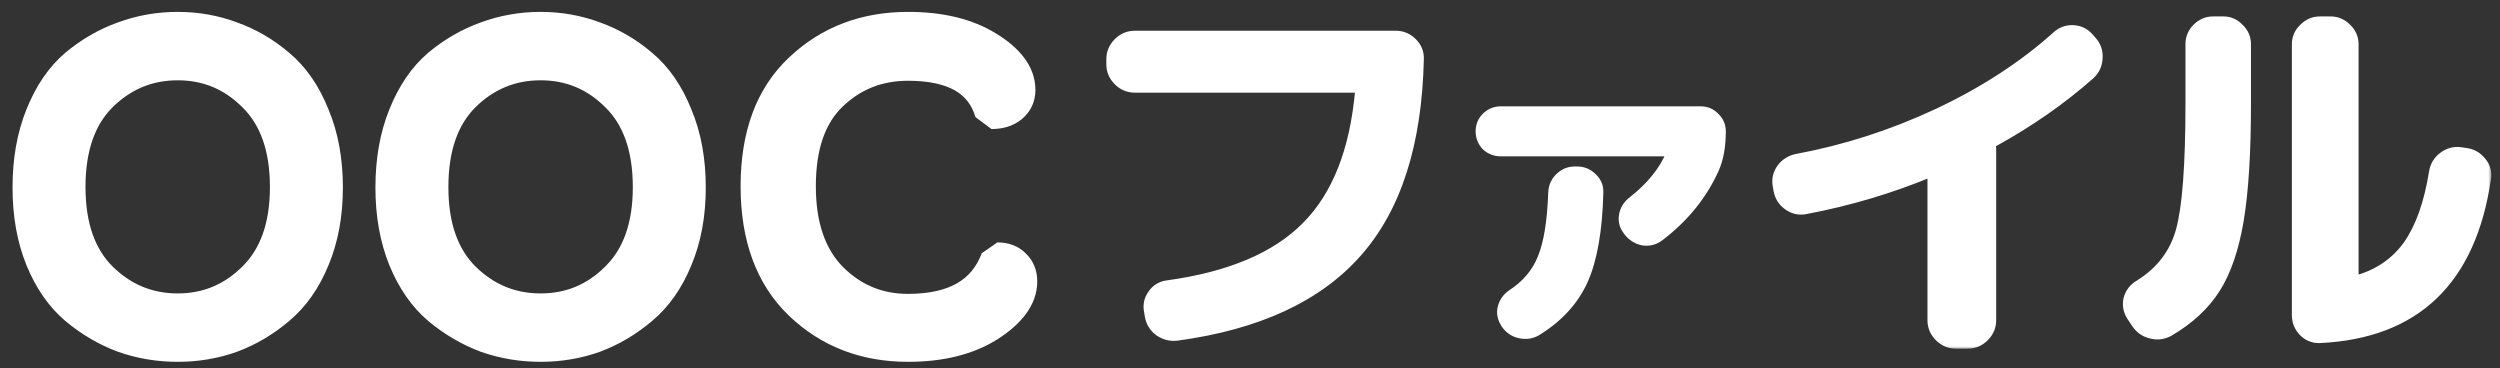
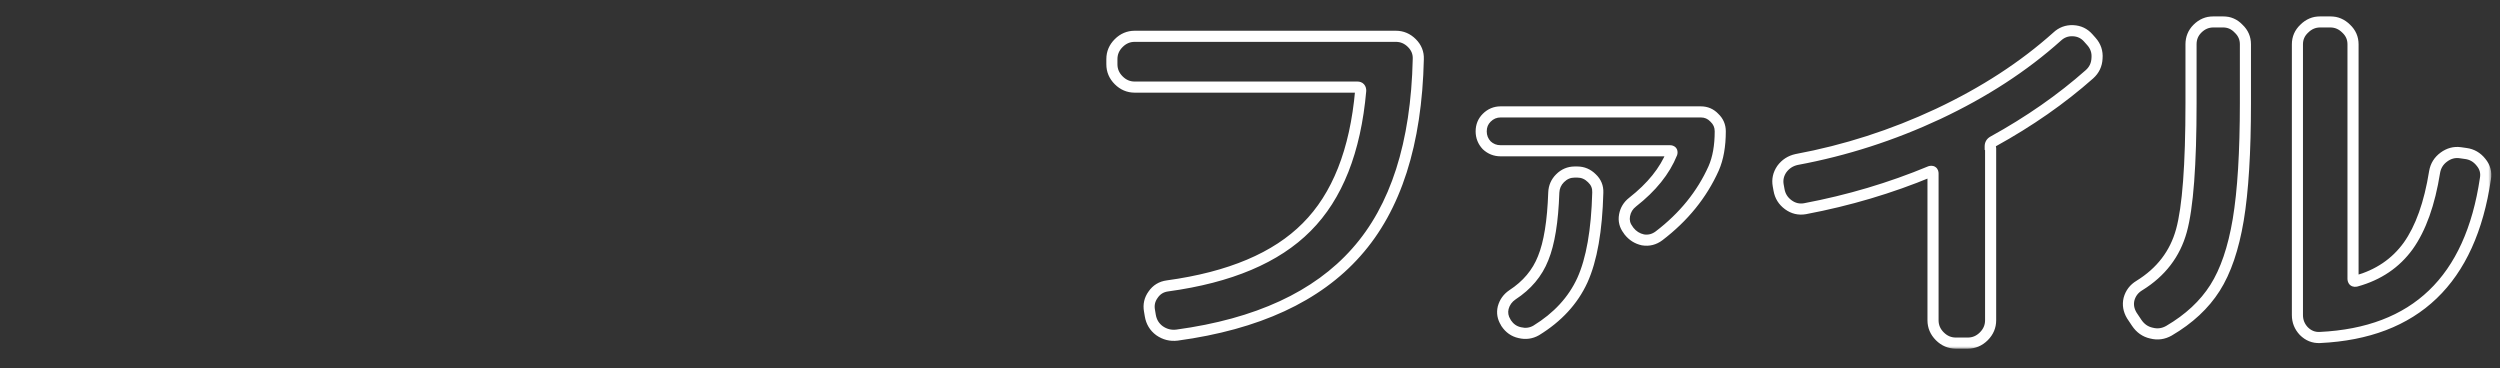
<svg xmlns="http://www.w3.org/2000/svg" width="380" height="56" viewBox="0 0 380 56" fill="none">
  <rect x="0" y="0" width="380" height="56" fill="#333333" stroke="none" />
  <mask id="path-1-outside-1_1235_7803" maskUnits="userSpaceOnUse" x="1.422" y="0.911" width="157" height="55" fill="black">
-     <rect fill="white" x="1.422" y="0.911" width="157" height="55" />
-     <path d="M18.772 5.794C21.403 4.825 24.15 4.34 27.012 4.34C29.874 4.34 32.597 4.825 35.183 5.794C37.768 6.718 40.145 8.102 42.315 9.949C44.531 11.796 46.285 14.335 47.577 17.566C48.916 20.751 49.585 24.398 49.585 28.506C49.585 32.569 48.916 36.193 47.577 39.378C46.285 42.517 44.531 45.01 42.315 46.856C40.145 48.703 37.768 50.111 35.183 51.08C32.597 52.004 29.874 52.465 27.012 52.465C24.15 52.465 21.403 52.004 18.772 51.08C16.186 50.111 13.786 48.703 11.57 46.856C9.401 45.01 7.669 42.517 6.377 39.378C5.084 36.193 4.438 32.569 4.438 28.506C4.438 24.398 5.084 20.751 6.377 17.566C7.669 14.335 9.401 11.796 11.57 9.949C13.786 8.102 16.186 6.718 18.772 5.794ZM38.645 14.519C35.413 11.288 31.536 9.672 27.012 9.672C22.488 9.672 18.587 11.288 15.309 14.519C12.078 17.75 10.462 22.39 10.462 28.437C10.462 34.438 12.078 39.055 15.309 42.286C18.587 45.518 22.488 47.133 27.012 47.133C31.536 47.133 35.413 45.518 38.645 42.286C41.922 39.055 43.561 34.438 43.561 28.437C43.561 22.39 41.922 17.75 38.645 14.519ZM73.932 5.794C76.563 4.825 79.31 4.34 82.172 4.34C85.034 4.34 87.758 4.825 90.343 5.794C92.928 6.718 95.305 8.102 97.475 9.949C99.691 11.796 101.445 14.335 102.738 17.566C104.076 20.751 104.746 24.398 104.746 28.506C104.746 32.569 104.076 36.193 102.738 39.378C101.445 42.517 99.691 45.01 97.475 46.856C95.305 48.703 92.928 50.111 90.343 51.08C87.758 52.004 85.034 52.465 82.172 52.465C79.31 52.465 76.563 52.004 73.932 51.08C71.347 50.111 68.946 48.703 66.731 46.856C64.561 45.01 62.83 42.517 61.537 39.378C60.245 36.193 59.598 32.569 59.598 28.506C59.598 24.398 60.245 20.751 61.537 17.566C62.83 14.335 64.561 11.796 66.731 9.949C68.946 8.102 71.347 6.718 73.932 5.794ZM93.805 14.519C90.574 11.288 86.696 9.672 82.172 9.672C77.648 9.672 73.747 11.288 70.47 14.519C67.238 17.75 65.623 22.39 65.623 28.437C65.623 34.438 67.238 39.055 70.47 42.286C73.747 45.518 77.648 47.133 82.172 47.133C86.696 47.133 90.574 45.518 93.805 42.286C97.083 39.055 98.721 34.438 98.721 28.437C98.721 22.39 97.083 17.75 93.805 14.519ZM138.025 4.34C142.918 4.34 146.934 5.31 150.073 7.248C153.258 9.187 154.851 11.334 154.851 13.688C154.851 14.704 154.459 15.535 153.674 16.181C152.935 16.781 151.943 17.081 150.696 17.081C149.265 12.188 145.041 9.741 138.025 9.741C133.408 9.741 129.485 11.311 126.253 14.45C123.068 17.543 121.475 22.159 121.475 28.299C121.475 34.392 123.091 39.078 126.322 42.355C129.554 45.587 133.455 47.203 138.025 47.203C145.134 47.203 149.658 44.594 151.597 39.378C152.704 39.378 153.558 39.701 154.159 40.347C154.805 40.947 155.128 41.755 155.128 42.771C155.128 45.125 153.512 47.341 150.281 49.418C147.05 51.45 142.964 52.465 138.025 52.465C131.516 52.465 126.068 50.365 121.683 46.164C117.297 41.963 115.105 36.008 115.105 28.299C115.105 20.59 117.297 14.681 121.683 10.572C126.068 6.418 131.516 4.34 138.025 4.34Z" />
+     <path d="M18.772 5.794C21.403 4.825 24.15 4.34 27.012 4.34C29.874 4.34 32.597 4.825 35.183 5.794C37.768 6.718 40.145 8.102 42.315 9.949C44.531 11.796 46.285 14.335 47.577 17.566C48.916 20.751 49.585 24.398 49.585 28.506C49.585 32.569 48.916 36.193 47.577 39.378C46.285 42.517 44.531 45.01 42.315 46.856C40.145 48.703 37.768 50.111 35.183 51.08C32.597 52.004 29.874 52.465 27.012 52.465C24.15 52.465 21.403 52.004 18.772 51.08C16.186 50.111 13.786 48.703 11.57 46.856C9.401 45.01 7.669 42.517 6.377 39.378C5.084 36.193 4.438 32.569 4.438 28.506C4.438 24.398 5.084 20.751 6.377 17.566C7.669 14.335 9.401 11.796 11.57 9.949C13.786 8.102 16.186 6.718 18.772 5.794ZM38.645 14.519C35.413 11.288 31.536 9.672 27.012 9.672C22.488 9.672 18.587 11.288 15.309 14.519C12.078 17.75 10.462 22.39 10.462 28.437C10.462 34.438 12.078 39.055 15.309 42.286C18.587 45.518 22.488 47.133 27.012 47.133C31.536 47.133 35.413 45.518 38.645 42.286C41.922 39.055 43.561 34.438 43.561 28.437C43.561 22.39 41.922 17.75 38.645 14.519ZM73.932 5.794C76.563 4.825 79.31 4.34 82.172 4.34C85.034 4.34 87.758 4.825 90.343 5.794C92.928 6.718 95.305 8.102 97.475 9.949C99.691 11.796 101.445 14.335 102.738 17.566C104.076 20.751 104.746 24.398 104.746 28.506C104.746 32.569 104.076 36.193 102.738 39.378C101.445 42.517 99.691 45.01 97.475 46.856C95.305 48.703 92.928 50.111 90.343 51.08C87.758 52.004 85.034 52.465 82.172 52.465C79.31 52.465 76.563 52.004 73.932 51.08C71.347 50.111 68.946 48.703 66.731 46.856C64.561 45.01 62.83 42.517 61.537 39.378C60.245 36.193 59.598 32.569 59.598 28.506C59.598 24.398 60.245 20.751 61.537 17.566C62.83 14.335 64.561 11.796 66.731 9.949C68.946 8.102 71.347 6.718 73.932 5.794ZM93.805 14.519C90.574 11.288 86.696 9.672 82.172 9.672C77.648 9.672 73.747 11.288 70.47 14.519C67.238 17.75 65.623 22.39 65.623 28.437C65.623 34.438 67.238 39.055 70.47 42.286C73.747 45.518 77.648 47.133 82.172 47.133C86.696 47.133 90.574 45.518 93.805 42.286C97.083 39.055 98.721 34.438 98.721 28.437C98.721 22.39 97.083 17.75 93.805 14.519ZM138.025 4.34C142.918 4.34 146.934 5.31 150.073 7.248C153.258 9.187 154.851 11.334 154.851 13.688C154.851 14.704 154.459 15.535 153.674 16.181C152.935 16.781 151.943 17.081 150.696 17.081C149.265 12.188 145.041 9.741 138.025 9.741C133.408 9.741 129.485 11.311 126.253 14.45C123.068 17.543 121.475 22.159 121.475 28.299C121.475 34.392 123.091 39.078 126.322 42.355C129.554 45.587 133.455 47.203 138.025 47.203C145.134 47.203 149.658 44.594 151.597 39.378C152.704 39.378 153.558 39.701 154.159 40.347C155.128 45.125 153.512 47.341 150.281 49.418C147.05 51.45 142.964 52.465 138.025 52.465C131.516 52.465 126.068 50.365 121.683 46.164C117.297 41.963 115.105 36.008 115.105 28.299C115.105 20.59 117.297 14.681 121.683 10.572C126.068 6.418 131.516 4.34 138.025 4.34Z" />
  </mask>
-   <path d="M18.772 5.794C21.403 4.825 24.15 4.34 27.012 4.34C29.874 4.34 32.597 4.825 35.183 5.794C37.768 6.718 40.145 8.102 42.315 9.949C44.531 11.796 46.285 14.335 47.577 17.566C48.916 20.751 49.585 24.398 49.585 28.506C49.585 32.569 48.916 36.193 47.577 39.378C46.285 42.517 44.531 45.01 42.315 46.856C40.145 48.703 37.768 50.111 35.183 51.08C32.597 52.004 29.874 52.465 27.012 52.465C24.15 52.465 21.403 52.004 18.772 51.08C16.186 50.111 13.786 48.703 11.57 46.856C9.401 45.01 7.669 42.517 6.377 39.378C5.084 36.193 4.438 32.569 4.438 28.506C4.438 24.398 5.084 20.751 6.377 17.566C7.669 14.335 9.401 11.796 11.57 9.949C13.786 8.102 16.186 6.718 18.772 5.794ZM38.645 14.519C35.413 11.288 31.536 9.672 27.012 9.672C22.488 9.672 18.587 11.288 15.309 14.519C12.078 17.75 10.462 22.39 10.462 28.437C10.462 34.438 12.078 39.055 15.309 42.286C18.587 45.518 22.488 47.133 27.012 47.133C31.536 47.133 35.413 45.518 38.645 42.286C41.922 39.055 43.561 34.438 43.561 28.437C43.561 22.39 41.922 17.75 38.645 14.519ZM73.932 5.794C76.563 4.825 79.31 4.34 82.172 4.34C85.034 4.34 87.758 4.825 90.343 5.794C92.928 6.718 95.305 8.102 97.475 9.949C99.691 11.796 101.445 14.335 102.738 17.566C104.076 20.751 104.746 24.398 104.746 28.506C104.746 32.569 104.076 36.193 102.738 39.378C101.445 42.517 99.691 45.01 97.475 46.856C95.305 48.703 92.928 50.111 90.343 51.08C87.758 52.004 85.034 52.465 82.172 52.465C79.31 52.465 76.563 52.004 73.932 51.08C71.347 50.111 68.946 48.703 66.731 46.856C64.561 45.01 62.83 42.517 61.537 39.378C60.245 36.193 59.598 32.569 59.598 28.506C59.598 24.398 60.245 20.751 61.537 17.566C62.83 14.335 64.561 11.796 66.731 9.949C68.946 8.102 71.347 6.718 73.932 5.794ZM93.805 14.519C90.574 11.288 86.696 9.672 82.172 9.672C77.648 9.672 73.747 11.288 70.47 14.519C67.238 17.75 65.623 22.39 65.623 28.437C65.623 34.438 67.238 39.055 70.47 42.286C73.747 45.518 77.648 47.133 82.172 47.133C86.696 47.133 90.574 45.518 93.805 42.286C97.083 39.055 98.721 34.438 98.721 28.437C98.721 22.39 97.083 17.75 93.805 14.519ZM138.025 4.34C142.918 4.34 146.934 5.31 150.073 7.248C153.258 9.187 154.851 11.334 154.851 13.688C154.851 14.704 154.459 15.535 153.674 16.181C152.935 16.781 151.943 17.081 150.696 17.081C149.265 12.188 145.041 9.741 138.025 9.741C133.408 9.741 129.485 11.311 126.253 14.45C123.068 17.543 121.475 22.159 121.475 28.299C121.475 34.392 123.091 39.078 126.322 42.355C129.554 45.587 133.455 47.203 138.025 47.203C145.134 47.203 149.658 44.594 151.597 39.378C152.704 39.378 153.558 39.701 154.159 40.347C154.805 40.947 155.128 41.755 155.128 42.771C155.128 45.125 153.512 47.341 150.281 49.418C147.05 51.45 142.964 52.465 138.025 52.465C131.516 52.465 126.068 50.365 121.683 46.164C117.297 41.963 115.105 36.008 115.105 28.299C115.105 20.59 117.297 14.681 121.683 10.572C126.068 6.418 131.516 4.34 138.025 4.34Z" fill="white" />
-   <path d="M18.772 5.794L19.624 8.18L19.647 8.171L18.772 5.794ZM35.183 5.794L34.293 8.166L34.331 8.18L35.183 5.794ZM42.315 9.949L40.673 11.878L40.693 11.895L42.315 9.949ZM47.577 17.566L45.225 18.507L45.242 18.547L47.577 17.566ZM47.577 39.378L45.242 38.396L45.235 38.413L47.577 39.378ZM42.315 46.856L40.693 44.91L40.673 44.927L42.315 46.856ZM35.183 51.08L36.035 53.466L36.072 53.452L35.183 51.08ZM18.772 51.08L17.882 53.452L17.933 53.471L18.772 51.08ZM11.57 46.856L9.928 48.785L9.948 48.802L11.57 46.856ZM6.377 39.378L4.029 40.331L4.034 40.343L6.377 39.378ZM6.377 17.566L8.724 18.518L8.729 18.507L6.377 17.566ZM11.57 9.949L9.948 8.003L9.928 8.02L11.57 9.949ZM38.645 14.519L36.853 16.311L36.866 16.323L38.645 14.519ZM15.309 14.519L13.531 12.715L13.518 12.728L15.309 14.519ZM15.309 42.286L13.518 44.078L13.531 44.09L15.309 42.286ZM38.645 42.286L36.866 40.482L36.853 40.495L38.645 42.286ZM19.647 8.171C21.992 7.308 24.442 6.874 27.012 6.874V1.807C23.857 1.807 20.813 2.342 17.896 3.417L19.647 8.171ZM27.012 6.874C29.581 6.874 32.003 7.308 34.293 8.166L36.072 3.422C33.192 2.342 30.166 1.807 27.012 1.807V6.874ZM34.331 8.18C36.616 8.996 38.728 10.223 40.673 11.878L43.957 8.02C41.562 5.982 38.919 4.439 36.035 3.409L34.331 8.18ZM40.693 11.895C42.525 13.422 44.057 15.586 45.225 18.507L49.929 16.625C48.513 13.083 46.536 10.169 43.937 8.003L40.693 11.895ZM45.242 18.547C46.428 21.369 47.052 24.672 47.052 28.506H52.119C52.119 24.123 51.404 20.133 49.913 16.584L45.242 18.547ZM47.052 28.506C47.052 32.29 46.429 35.572 45.242 38.396L49.913 40.359C51.403 36.814 52.119 32.848 52.119 28.506H47.052ZM45.235 38.413C44.071 41.239 42.541 43.37 40.693 44.91L43.937 48.802C46.52 46.649 48.498 43.795 49.92 40.343L45.235 38.413ZM40.673 44.927C38.719 46.59 36.595 47.845 34.293 48.708L36.072 53.452C38.941 52.377 41.571 50.816 43.957 48.785L40.673 44.927ZM34.331 48.694C32.03 49.516 29.596 49.932 27.012 49.932V54.998C30.152 54.998 33.164 54.491 36.035 53.466L34.331 48.694ZM27.012 49.932C24.428 49.932 21.965 49.516 19.61 48.69L17.933 53.471C20.841 54.491 23.872 54.998 27.012 54.998V49.932ZM19.661 48.708C17.354 47.843 15.199 46.583 13.192 44.91L9.948 48.802C12.373 50.823 15.019 52.379 17.882 53.452L19.661 48.708ZM13.212 44.927C11.403 43.387 9.888 41.251 8.719 38.413L4.034 40.343C5.451 43.783 7.398 46.632 9.928 48.785L13.212 44.927ZM8.724 38.425C7.575 35.592 6.971 32.301 6.971 28.506H1.905C1.905 32.837 2.594 36.793 4.029 40.331L8.724 38.425ZM6.971 28.506C6.971 24.662 7.576 21.348 8.724 18.518L4.029 16.613C2.593 20.154 1.905 24.134 1.905 28.506H6.971ZM8.729 18.507C9.902 15.574 11.418 13.405 13.212 11.878L9.928 8.02C7.383 10.186 5.437 13.095 4.025 16.625L8.729 18.507ZM13.192 11.895C15.191 10.229 17.333 8.998 19.624 8.18L17.92 3.409C15.04 4.437 12.381 5.975 9.948 8.003L13.192 11.895ZM40.436 12.728C36.735 9.027 32.215 7.139 27.012 7.139V12.205C30.856 12.205 34.092 13.549 36.853 16.311L40.436 12.728ZM27.012 7.139C21.809 7.139 17.273 9.025 13.531 12.715L17.088 16.323C19.901 13.55 23.166 12.205 27.012 12.205V7.139ZM13.518 12.728C9.673 16.573 7.929 21.943 7.929 28.437H12.996C12.996 22.837 14.483 18.928 17.101 16.311L13.518 12.728ZM7.929 28.437C7.929 34.892 9.677 40.236 13.518 44.078L17.101 40.495C14.479 37.873 12.996 33.985 12.996 28.437H7.929ZM13.531 44.09C17.273 47.78 21.809 49.667 27.012 49.667V44.6C23.166 44.6 19.901 43.255 17.088 40.482L13.531 44.09ZM27.012 49.667C32.215 49.667 36.735 47.779 40.436 44.078L36.853 40.495C34.092 43.257 30.856 44.6 27.012 44.6V49.667ZM40.423 44.09C44.318 40.25 46.094 34.901 46.094 28.437H41.028C41.028 33.975 39.527 37.859 36.866 40.482L40.423 44.09ZM46.094 28.437C46.094 21.933 44.322 16.558 40.423 12.715L36.866 16.323C39.523 18.943 41.028 22.846 41.028 28.437H46.094ZM73.932 5.794L74.784 8.18L74.808 8.171L73.932 5.794ZM90.343 5.794L89.453 8.166L89.491 8.18L90.343 5.794ZM97.475 9.949L95.833 11.878L95.853 11.895L97.475 9.949ZM102.738 17.566L100.385 18.507L100.402 18.547L102.738 17.566ZM102.738 39.378L100.402 38.396L100.395 38.413L102.738 39.378ZM97.475 46.856L95.853 44.91L95.833 44.927L97.475 46.856ZM90.343 51.08L91.195 53.466L91.232 53.452L90.343 51.08ZM73.932 51.08L73.042 53.452L73.093 53.471L73.932 51.08ZM66.731 46.856L65.089 48.785L65.109 48.802L66.731 46.856ZM61.537 39.378L59.19 40.331L59.195 40.343L61.537 39.378ZM61.537 17.566L63.885 18.518L63.889 18.507L61.537 17.566ZM66.731 9.949L65.109 8.003L65.089 8.02L66.731 9.949ZM93.805 14.519L92.014 16.311L92.026 16.323L93.805 14.519ZM70.47 14.519L68.691 12.715L68.678 12.728L70.47 14.519ZM70.47 42.286L68.678 44.078L68.691 44.09L70.47 42.286ZM93.805 42.286L92.026 40.482L92.014 40.495L93.805 42.286ZM74.808 8.171C77.153 7.308 79.602 6.874 82.172 6.874V1.807C79.017 1.807 75.974 2.342 73.056 3.417L74.808 8.171ZM82.172 6.874C84.742 6.874 87.163 7.308 89.453 8.166L91.232 3.422C88.352 2.342 85.327 1.807 82.172 1.807V6.874ZM89.491 8.18C91.776 8.996 93.888 10.223 95.833 11.878L99.117 8.02C96.723 5.982 94.08 4.439 91.195 3.409L89.491 8.18ZM95.853 11.895C97.686 13.422 99.217 15.586 100.385 18.507L105.09 16.625C103.673 13.083 101.696 10.169 99.097 8.003L95.853 11.895ZM100.402 18.547C101.588 21.369 102.212 24.672 102.212 28.506H107.279C107.279 24.123 106.565 20.133 105.073 16.584L100.402 18.547ZM102.212 28.506C102.212 32.29 101.589 35.572 100.402 38.396L105.073 40.359C106.563 36.814 107.279 32.848 107.279 28.506H102.212ZM100.395 38.413C99.232 41.239 97.701 43.37 95.853 44.91L99.097 48.802C101.681 46.649 103.658 43.795 105.08 40.343L100.395 38.413ZM95.833 44.927C93.879 46.59 91.755 47.845 89.453 48.708L91.232 53.452C94.101 52.377 96.731 50.816 99.117 48.785L95.833 44.927ZM89.491 48.694C87.191 49.516 84.756 49.932 82.172 49.932V54.998C85.312 54.998 88.325 54.491 91.195 53.466L89.491 48.694ZM82.172 49.932C79.588 49.932 77.125 49.516 74.771 48.69L73.093 53.471C76.001 54.491 79.032 54.998 82.172 54.998V49.932ZM74.821 48.708C72.514 47.843 70.359 46.583 68.352 44.91L65.109 48.802C67.533 50.823 70.179 52.379 73.042 53.452L74.821 48.708ZM68.372 44.927C66.563 43.387 65.048 41.251 63.88 38.413L59.195 40.343C60.611 43.783 62.558 46.632 65.089 48.785L68.372 44.927ZM63.885 38.425C62.735 35.592 62.132 32.301 62.132 28.506H57.065C57.065 32.837 57.754 36.793 59.19 40.331L63.885 38.425ZM62.132 28.506C62.132 24.662 62.736 21.348 63.885 18.518L59.19 16.613C57.753 20.154 57.065 24.134 57.065 28.506H62.132ZM63.889 18.507C65.062 15.574 66.578 13.405 68.372 11.878L65.089 8.02C62.543 10.186 60.597 13.095 59.185 16.625L63.889 18.507ZM68.352 11.895C70.351 10.229 72.493 8.998 74.784 8.18L73.08 3.409C70.2 4.437 67.541 5.975 65.109 8.003L68.352 11.895ZM95.596 12.728C91.895 9.027 87.376 7.139 82.172 7.139V12.205C86.016 12.205 89.252 13.549 92.014 16.311L95.596 12.728ZM82.172 7.139C76.969 7.139 72.433 9.025 68.691 12.715L72.248 16.323C75.061 13.55 78.326 12.205 82.172 12.205V7.139ZM68.678 12.728C64.833 16.573 63.089 21.943 63.089 28.437H68.156C68.156 22.837 69.643 18.928 72.261 16.311L68.678 12.728ZM63.089 28.437C63.089 34.892 64.837 40.236 68.678 44.078L72.261 40.495C69.64 37.873 68.156 33.985 68.156 28.437H63.089ZM68.691 44.09C72.433 47.78 76.969 49.667 82.172 49.667V44.6C78.326 44.6 75.061 43.255 72.248 40.482L68.691 44.09ZM82.172 49.667C87.376 49.667 91.895 47.779 95.596 44.078L92.014 40.495C89.252 43.257 86.016 44.6 82.172 44.6V49.667ZM95.584 44.09C99.478 40.25 101.255 34.901 101.255 28.437H96.188C96.188 33.975 94.687 37.859 92.026 40.482L95.584 44.09ZM101.255 28.437C101.255 21.933 99.482 16.558 95.584 12.715L92.026 16.323C94.683 18.943 96.188 22.846 96.188 28.437H101.255ZM150.073 7.248L148.742 9.404L148.756 9.412L150.073 7.248ZM153.674 16.181L155.271 18.147L155.284 18.137L153.674 16.181ZM150.696 17.081L148.265 17.792L150.696 19.614V17.081ZM126.253 14.45L128.018 16.267L128.018 16.267L126.253 14.45ZM126.322 42.355L124.518 44.134L124.531 44.147L126.322 42.355ZM151.597 39.378V36.845L149.222 38.495L151.597 39.378ZM154.159 40.347L152.302 42.071L152.435 42.204L154.159 40.347ZM150.281 49.418L151.629 51.563L151.651 51.549L150.281 49.418ZM121.683 46.164L119.931 47.993L121.683 46.164ZM121.683 10.572L123.415 12.421L123.425 12.411L121.683 10.572ZM138.025 6.874C142.597 6.874 146.113 7.78 148.742 9.404L151.404 5.093C147.755 2.839 143.239 1.807 138.025 1.807V6.874ZM148.756 9.412C151.65 11.174 152.318 12.651 152.318 13.688H157.384C157.384 10.017 154.867 7.201 151.39 5.084L148.756 9.412ZM152.318 13.688C152.318 13.946 152.265 14.06 152.063 14.225L155.284 18.137C156.653 17.01 157.384 15.462 157.384 13.688H152.318ZM152.076 14.215C151.913 14.348 151.543 14.548 150.696 14.548V19.614C152.343 19.614 153.958 19.214 155.271 18.147L152.076 14.215ZM153.128 16.37C152.239 13.33 150.427 10.949 147.725 9.384C145.094 7.86 141.795 7.208 138.025 7.208V12.275C141.271 12.275 143.592 12.845 145.185 13.768C146.707 14.65 147.723 15.94 148.265 17.792L153.128 16.37ZM138.025 7.208C132.767 7.208 128.205 9.022 124.488 12.633L128.018 16.267C130.764 13.6 134.049 12.275 138.025 12.275V7.208ZM124.488 12.632C120.648 16.362 118.942 21.743 118.942 28.299H124.009C124.009 22.575 125.488 18.724 128.018 16.267L124.488 12.632ZM118.942 28.299C118.942 34.835 120.684 40.244 124.518 44.134L128.126 40.577C125.498 37.911 124.009 33.95 124.009 28.299H118.942ZM124.531 44.147C128.238 47.853 132.783 49.736 138.025 49.736V44.669C134.126 44.669 130.87 43.32 128.114 40.564L124.531 44.147ZM138.025 49.736C141.869 49.736 145.254 49.033 148.015 47.441C150.823 45.822 152.811 43.383 153.971 40.261L149.222 38.495C148.444 40.59 147.2 42.063 145.484 43.052C143.721 44.068 141.289 44.669 138.025 44.669V49.736ZM151.597 41.911C152.193 41.911 152.298 42.067 152.302 42.071L156.015 38.623C154.819 37.335 153.216 36.845 151.597 36.845V41.911ZM152.435 42.204C152.485 42.25 152.595 42.343 152.595 42.771H157.661C157.661 41.168 157.125 39.645 155.882 38.491L152.435 42.204ZM152.595 42.771C152.595 43.823 151.888 45.373 148.911 47.287L151.651 51.549C155.136 49.309 157.661 46.428 157.661 42.771H152.595ZM148.933 47.273C146.208 48.986 142.625 49.932 138.025 49.932V54.998C143.303 54.998 147.891 53.913 151.629 51.563L148.933 47.273ZM138.025 49.932C132.117 49.932 127.313 48.049 123.435 44.334L119.931 47.993C124.824 52.68 130.914 54.998 138.025 54.998V49.932ZM123.435 44.334C119.675 40.732 117.638 35.514 117.638 28.299H112.571C112.571 36.502 114.92 43.194 119.931 47.993L123.435 44.334ZM117.638 28.299C117.638 21.08 119.676 15.924 123.415 12.421L119.951 8.723C114.919 13.438 112.571 20.099 112.571 28.299H117.638ZM123.425 12.411C127.302 8.739 132.109 6.874 138.025 6.874V1.807C130.923 1.807 124.835 4.096 119.941 8.733L123.425 12.411Z" fill="white" mask="url(#path-1-outside-1_1235_7803)" />
  <mask id="path-3-outside-2_1235_7803" maskUnits="userSpaceOnUse" x="167.711" y="2.111" width="211" height="51" fill="black">
    <rect fill="white" x="167.711" y="2.111" width="211" height="51" />
    <path d="M172.473 13.239C171.54 13.239 170.73 12.895 170.041 12.206C169.351 11.517 169.007 10.706 169.007 9.774V8.983C169.007 8.051 169.351 7.24 170.041 6.551C170.73 5.862 171.54 5.518 172.473 5.518H212.175C213.107 5.518 213.918 5.862 214.607 6.551C215.296 7.24 215.62 8.051 215.58 8.983C215.296 21.832 212.155 31.621 206.156 38.35C200.197 45.078 191.118 49.273 178.917 50.935C177.945 51.057 177.053 50.834 176.242 50.267C175.472 49.699 175.006 48.929 174.844 47.956L174.722 47.227C174.56 46.335 174.742 45.524 175.269 44.794C175.796 44.024 176.526 43.578 177.458 43.457C186.943 42.16 193.996 39.181 198.617 34.519C203.278 29.858 206.014 22.947 206.825 13.787C206.825 13.422 206.662 13.239 206.338 13.239H172.473ZM228.094 22.917C227.277 22.917 226.571 22.638 225.977 22.081C225.419 21.486 225.141 20.78 225.141 19.963C225.141 19.145 225.419 18.458 225.977 17.901C226.571 17.306 227.277 17.009 228.094 17.009H258.525C259.342 17.009 260.03 17.306 260.587 17.901C261.181 18.458 261.479 19.145 261.479 19.963C261.479 22.192 261.144 24.069 260.475 25.592C258.692 29.567 255.924 32.986 252.171 35.847C251.428 36.404 250.611 36.608 249.719 36.46C248.864 36.274 248.158 35.828 247.601 35.122L247.49 34.955C246.969 34.286 246.784 33.543 246.932 32.726C247.081 31.908 247.49 31.239 248.158 30.719C251.057 28.453 253.044 25.982 254.122 23.307C254.196 23.047 254.103 22.917 253.843 22.917H228.094ZM239.353 26.149H239.743C240.597 26.149 241.34 26.465 241.972 27.097C242.604 27.691 242.901 28.416 242.864 29.27C242.715 35.029 241.935 39.469 240.523 42.59C239.111 45.674 236.77 48.22 233.501 50.226C232.72 50.672 231.884 50.783 230.993 50.56C230.138 50.375 229.451 49.892 228.93 49.111L228.875 49C228.429 48.294 228.299 47.551 228.485 46.77C228.707 45.953 229.172 45.303 229.878 44.82C232.107 43.371 233.668 41.513 234.559 39.246C235.488 36.98 236.027 33.655 236.176 29.27C236.213 28.416 236.529 27.691 237.123 27.097C237.755 26.465 238.498 26.149 239.353 26.149ZM270.411 28.865L270.29 28.196C270.127 27.304 270.31 26.474 270.837 25.703C271.404 24.933 272.154 24.447 273.086 24.244C280.504 22.866 287.678 20.556 294.61 17.313C301.581 14.03 307.601 10.118 312.667 5.579C313.356 4.93 314.167 4.626 315.099 4.667C316.031 4.707 316.802 5.072 317.41 5.761L317.896 6.308C318.545 7.038 318.828 7.889 318.747 8.862C318.707 9.835 318.322 10.645 317.592 11.294C313.336 15.063 308.452 18.468 302.939 21.508C302.655 21.67 302.514 21.913 302.514 22.238C302.514 22.278 302.514 22.339 302.514 22.42C302.554 22.461 302.574 22.501 302.574 22.542V48.686C302.574 49.618 302.23 50.429 301.541 51.118C300.852 51.807 300.041 52.151 299.109 52.151H297.285C296.353 52.151 295.542 51.807 294.853 51.118C294.164 50.429 293.819 49.618 293.819 48.686V26.372C293.819 26.088 293.677 25.987 293.394 26.068C287.354 28.581 281.011 30.466 274.363 31.723C273.431 31.885 272.58 31.682 271.81 31.114C271.039 30.547 270.573 29.797 270.411 28.865ZM352.613 51.3C351.681 51.341 350.87 51.016 350.181 50.327C349.532 49.638 349.208 48.828 349.208 47.895V6.734C349.208 5.801 349.553 5.011 350.242 4.363C350.931 3.673 351.741 3.329 352.674 3.329H354.194C355.126 3.329 355.937 3.673 356.626 4.363C357.315 5.011 357.659 5.801 357.659 6.734V42.362C357.659 42.687 357.821 42.808 358.146 42.727C361.51 41.795 364.145 40.012 366.05 37.377C367.955 34.702 369.292 30.952 370.062 26.129C370.225 25.197 370.691 24.447 371.461 23.879C372.231 23.312 373.062 23.089 373.954 23.21L374.805 23.332C375.737 23.454 376.507 23.9 377.115 24.67C377.723 25.399 377.946 26.23 377.784 27.163C375.514 42.565 367.124 50.611 352.613 51.3ZM324.766 49.05L324.037 47.956C323.55 47.145 323.409 46.315 323.611 45.463C323.854 44.572 324.381 43.883 325.192 43.396C328.475 41.37 330.603 38.593 331.576 35.066C332.549 31.54 333.035 25.075 333.035 15.671V6.734C333.035 5.801 333.359 5.011 334.008 4.363C334.697 3.673 335.508 3.329 336.44 3.329H337.899C338.831 3.329 339.622 3.673 340.27 4.363C340.959 5.011 341.304 5.801 341.304 6.734V15.671C341.304 23.13 340.939 29.047 340.21 33.425C339.48 37.762 338.305 41.207 336.683 43.761C335.062 46.315 332.731 48.483 329.691 50.267C328.84 50.753 327.948 50.874 327.016 50.631C326.084 50.429 325.334 49.902 324.766 49.05Z" />
  </mask>
-   <path d="M172.473 13.239C171.54 13.239 170.73 12.895 170.041 12.206C169.351 11.517 169.007 10.706 169.007 9.774V8.983C169.007 8.051 169.351 7.24 170.041 6.551C170.73 5.862 171.54 5.518 172.473 5.518H212.175C213.107 5.518 213.918 5.862 214.607 6.551C215.296 7.24 215.62 8.051 215.58 8.983C215.296 21.832 212.155 31.621 206.156 38.35C200.197 45.078 191.118 49.273 178.917 50.935C177.945 51.057 177.053 50.834 176.242 50.267C175.472 49.699 175.006 48.929 174.844 47.956L174.722 47.227C174.56 46.335 174.742 45.524 175.269 44.794C175.796 44.024 176.526 43.578 177.458 43.457C186.943 42.16 193.996 39.181 198.617 34.519C203.278 29.858 206.014 22.947 206.825 13.787C206.825 13.422 206.662 13.239 206.338 13.239H172.473ZM228.094 22.917C227.277 22.917 226.571 22.638 225.977 22.081C225.419 21.486 225.141 20.78 225.141 19.963C225.141 19.145 225.419 18.458 225.977 17.901C226.571 17.306 227.277 17.009 228.094 17.009H258.525C259.342 17.009 260.03 17.306 260.587 17.901C261.181 18.458 261.479 19.145 261.479 19.963C261.479 22.192 261.144 24.069 260.475 25.592C258.692 29.567 255.924 32.986 252.171 35.847C251.428 36.404 250.611 36.608 249.719 36.46C248.864 36.274 248.158 35.828 247.601 35.122L247.49 34.955C246.969 34.286 246.784 33.543 246.932 32.726C247.081 31.908 247.49 31.239 248.158 30.719C251.057 28.453 253.044 25.982 254.122 23.307C254.196 23.047 254.103 22.917 253.843 22.917H228.094ZM239.353 26.149H239.743C240.597 26.149 241.34 26.465 241.972 27.097C242.604 27.691 242.901 28.416 242.864 29.27C242.715 35.029 241.935 39.469 240.523 42.59C239.111 45.674 236.77 48.22 233.501 50.226C232.72 50.672 231.884 50.783 230.993 50.56C230.138 50.375 229.451 49.892 228.93 49.111L228.875 49C228.429 48.294 228.299 47.551 228.485 46.77C228.707 45.953 229.172 45.303 229.878 44.82C232.107 43.371 233.668 41.513 234.559 39.246C235.488 36.98 236.027 33.655 236.176 29.27C236.213 28.416 236.529 27.691 237.123 27.097C237.755 26.465 238.498 26.149 239.353 26.149ZM270.411 28.865L270.29 28.196C270.127 27.304 270.31 26.474 270.837 25.703C271.404 24.933 272.154 24.447 273.086 24.244C280.504 22.866 287.678 20.556 294.61 17.313C301.581 14.03 307.601 10.118 312.667 5.579C313.356 4.93 314.167 4.626 315.099 4.667C316.031 4.707 316.802 5.072 317.41 5.761L317.896 6.308C318.545 7.038 318.828 7.889 318.747 8.862C318.707 9.835 318.322 10.645 317.592 11.294C313.336 15.063 308.452 18.468 302.939 21.508C302.655 21.67 302.514 21.913 302.514 22.238C302.514 22.278 302.514 22.339 302.514 22.42C302.554 22.461 302.574 22.501 302.574 22.542V48.686C302.574 49.618 302.23 50.429 301.541 51.118C300.852 51.807 300.041 52.151 299.109 52.151H297.285C296.353 52.151 295.542 51.807 294.853 51.118C294.164 50.429 293.819 49.618 293.819 48.686V26.372C293.819 26.088 293.677 25.987 293.394 26.068C287.354 28.581 281.011 30.466 274.363 31.723C273.431 31.885 272.58 31.682 271.81 31.114C271.039 30.547 270.573 29.797 270.411 28.865ZM352.613 51.3C351.681 51.341 350.87 51.016 350.181 50.327C349.532 49.638 349.208 48.828 349.208 47.895V6.734C349.208 5.801 349.553 5.011 350.242 4.363C350.931 3.673 351.741 3.329 352.674 3.329H354.194C355.126 3.329 355.937 3.673 356.626 4.363C357.315 5.011 357.659 5.801 357.659 6.734V42.362C357.659 42.687 357.821 42.808 358.146 42.727C361.51 41.795 364.145 40.012 366.05 37.377C367.955 34.702 369.292 30.952 370.062 26.129C370.225 25.197 370.691 24.447 371.461 23.879C372.231 23.312 373.062 23.089 373.954 23.21L374.805 23.332C375.737 23.454 376.507 23.9 377.115 24.67C377.723 25.399 377.946 26.23 377.784 27.163C375.514 42.565 367.124 50.611 352.613 51.3ZM324.766 49.05L324.037 47.956C323.55 47.145 323.409 46.315 323.611 45.463C323.854 44.572 324.381 43.883 325.192 43.396C328.475 41.37 330.603 38.593 331.576 35.066C332.549 31.54 333.035 25.075 333.035 15.671V6.734C333.035 5.801 333.359 5.011 334.008 4.363C334.697 3.673 335.508 3.329 336.44 3.329H337.899C338.831 3.329 339.622 3.673 340.27 4.363C340.959 5.011 341.304 5.801 341.304 6.734V15.671C341.304 23.13 340.939 29.047 340.21 33.425C339.48 37.762 338.305 41.207 336.683 43.761C335.062 46.315 332.731 48.483 329.691 50.267C328.84 50.753 327.948 50.874 327.016 50.631C326.084 50.429 325.334 49.902 324.766 49.05Z" fill="white" />
  <path d="M170.041 12.206L170.638 11.609L170.638 11.609L170.041 12.206ZM170.041 6.551L169.443 5.954L169.443 5.954L170.041 6.551ZM214.607 6.551L215.204 5.954L215.204 5.954L214.607 6.551ZM215.58 8.983L214.736 8.947L214.736 8.956L214.736 8.965L215.58 8.983ZM206.156 38.35L205.525 37.788L205.524 37.79L206.156 38.35ZM178.917 50.935L179.022 51.773L179.031 51.772L178.917 50.935ZM176.242 50.267L175.741 50.946L175.749 50.952L175.758 50.958L176.242 50.267ZM174.844 47.956L174.011 48.095L174.011 48.095L174.844 47.956ZM174.722 47.227L175.555 47.088L175.553 47.075L174.722 47.227ZM175.269 44.794L175.954 45.289L175.96 45.28L175.966 45.271L175.269 44.794ZM177.458 43.457L177.567 44.294L177.573 44.294L177.458 43.457ZM198.617 34.519L198.019 33.922L198.017 33.925L198.617 34.519ZM206.825 13.787L207.666 13.861L207.669 13.824V13.787H206.825ZM172.473 12.395C171.775 12.395 171.176 12.147 170.638 11.609L169.443 12.803C170.283 13.642 171.305 14.084 172.473 14.084V12.395ZM170.638 11.609C170.099 11.07 169.851 10.471 169.851 9.774H168.162C168.162 10.941 168.604 11.963 169.443 12.803L170.638 11.609ZM169.851 9.774V8.983H168.162V9.774H169.851ZM169.851 8.983C169.851 8.286 170.099 7.687 170.638 7.148L169.443 5.954C168.604 6.794 168.162 7.816 168.162 8.983H169.851ZM170.638 7.148C171.176 6.61 171.775 6.362 172.473 6.362V4.673C171.305 4.673 170.283 5.115 169.443 5.954L170.638 7.148ZM172.473 6.362H212.175V4.673H172.473V6.362ZM212.175 6.362C212.872 6.362 213.471 6.61 214.01 7.148L215.204 5.954C214.365 5.115 213.342 4.673 212.175 4.673V6.362ZM214.01 7.148C214.54 7.679 214.766 8.262 214.736 8.947L216.423 9.02C216.475 7.84 216.052 6.802 215.204 5.954L214.01 7.148ZM214.736 8.965C214.454 21.697 211.344 31.262 205.525 37.788L206.786 38.912C212.966 31.98 216.138 21.968 216.424 9.002L214.736 8.965ZM205.524 37.79C199.742 44.319 190.878 48.454 178.803 50.099L179.031 51.772C191.358 50.093 200.653 45.837 206.788 38.91L205.524 37.79ZM178.813 50.097C178.05 50.193 177.367 50.023 176.726 49.575L175.758 50.958C176.738 51.645 177.839 51.921 179.022 51.773L178.813 50.097ZM176.743 49.587C176.156 49.154 175.804 48.581 175.677 47.817L174.011 48.095C174.208 49.277 174.788 50.244 175.741 50.946L176.743 49.587ZM175.677 47.817L175.555 47.088L173.889 47.365L174.011 48.095L175.677 47.817ZM175.553 47.075C175.432 46.408 175.563 45.831 175.954 45.289L174.585 44.3C173.922 45.218 173.688 46.262 173.891 47.378L175.553 47.075ZM175.966 45.271C176.356 44.701 176.871 44.385 177.567 44.294L177.349 42.62C176.18 42.772 175.236 43.347 174.572 44.318L175.966 45.271ZM177.573 44.294C187.16 42.983 194.417 39.955 199.216 35.114L198.017 33.925C193.575 38.406 186.726 41.337 177.344 42.62L177.573 44.294ZM199.214 35.116C204.062 30.268 206.844 23.142 207.666 13.861L205.983 13.712C205.183 22.752 202.494 29.448 198.019 33.922L199.214 35.116ZM207.669 13.787C207.669 13.497 207.607 13.122 207.334 12.815C207.045 12.489 206.658 12.395 206.338 12.395V14.084C206.342 14.084 206.309 14.085 206.254 14.064C206.195 14.042 206.128 14.001 206.072 13.937C205.961 13.813 205.98 13.711 205.98 13.787H207.669ZM206.338 12.395H172.473V14.084H206.338V12.395ZM225.977 22.081L225.36 22.658L225.379 22.678L225.399 22.697L225.977 22.081ZM225.977 17.901L226.574 18.498L226.574 18.498L225.977 17.901ZM260.587 17.901L259.971 18.478L259.99 18.498L260.009 18.517L260.587 17.901ZM260.475 25.592L261.246 25.938L261.249 25.931L260.475 25.592ZM252.171 35.847L252.678 36.522L252.683 36.518L252.171 35.847ZM249.719 36.46L249.54 37.285L249.56 37.289L249.58 37.293L249.719 36.46ZM247.601 35.122L246.898 35.591L246.917 35.619L246.938 35.645L247.601 35.122ZM247.49 34.955L248.192 34.487L248.175 34.461L248.156 34.437L247.49 34.955ZM246.932 32.726L247.763 32.877V32.877L246.932 32.726ZM248.158 30.719L248.677 31.386L248.679 31.384L248.158 30.719ZM254.122 23.307L254.905 23.622L254.922 23.581L254.934 23.539L254.122 23.307ZM241.972 27.097L241.375 27.694L241.384 27.703L241.393 27.712L241.972 27.097ZM242.864 29.27L242.02 29.234L242.02 29.241L242.02 29.248L242.864 29.27ZM240.523 42.59L241.291 42.942L241.292 42.939L240.523 42.59ZM233.501 50.226L233.92 50.959L233.931 50.953L233.942 50.946L233.501 50.226ZM230.993 50.56L231.197 49.741L231.185 49.738L231.172 49.735L230.993 50.56ZM228.93 49.111L228.175 49.489L228.199 49.536L228.228 49.58L228.93 49.111ZM228.875 49L229.63 48.622L229.611 48.584L229.589 48.549L228.875 49ZM228.485 46.77L227.67 46.548L227.666 46.562L227.663 46.575L228.485 46.77ZM229.878 44.82L229.418 44.112L229.409 44.117L229.401 44.123L229.878 44.82ZM234.559 39.246L233.778 38.926L233.774 38.937L234.559 39.246ZM236.176 29.27L235.332 29.234L235.332 29.242L236.176 29.27ZM228.094 22.072C227.491 22.072 226.992 21.875 226.554 21.465L225.399 22.697C226.151 23.401 227.063 23.761 228.094 23.761V22.072ZM226.593 21.503C226.183 21.066 225.985 20.566 225.985 19.963H224.296C224.296 20.994 224.656 21.907 225.36 22.658L226.593 21.503ZM225.985 19.963C225.985 19.36 226.181 18.89 226.574 18.498L225.379 17.303C224.657 18.026 224.296 18.931 224.296 19.963H225.985ZM226.574 18.498C227.015 18.057 227.508 17.853 228.094 17.853V16.165C227.046 16.165 226.127 16.556 225.379 17.303L226.574 18.498ZM228.094 17.853H258.525V16.165H228.094V17.853ZM258.525 17.853C259.11 17.853 259.574 18.055 259.971 18.478L261.203 17.323C260.485 16.558 259.575 16.165 258.525 16.165V17.853ZM260.009 18.517C260.433 18.914 260.634 19.378 260.634 19.963H262.323C262.323 18.913 261.93 18.002 261.164 17.285L260.009 18.517ZM260.634 19.963C260.634 22.113 260.311 23.866 259.702 25.252L261.249 25.931C261.978 24.271 262.323 22.271 262.323 19.963H260.634ZM259.705 25.246C257.984 29.083 255.309 32.392 251.659 35.175L252.683 36.518C256.538 33.579 259.4 30.052 261.246 25.938L259.705 25.246ZM251.665 35.171C251.1 35.594 250.515 35.736 249.858 35.627L249.58 37.293C250.706 37.48 251.756 37.214 252.678 36.522L251.665 35.171ZM249.898 35.635C249.241 35.492 248.704 35.156 248.264 34.599L246.938 35.645C247.613 36.5 248.488 37.056 249.54 37.285L249.898 35.635ZM248.304 34.654L248.192 34.487L246.787 35.423L246.898 35.591L248.304 34.654ZM248.156 34.437C247.78 33.953 247.658 33.453 247.763 32.877L246.101 32.575C245.909 33.634 246.159 34.619 246.823 35.474L248.156 34.437ZM247.763 32.877C247.874 32.268 248.168 31.781 248.677 31.386L247.64 30.053C246.811 30.698 246.288 31.548 246.101 32.575L247.763 32.877ZM248.679 31.384C251.662 29.051 253.759 26.468 254.905 23.622L253.339 22.991C252.33 25.496 250.451 27.854 247.638 30.054L248.679 31.384ZM254.934 23.539C254.994 23.328 255.069 22.907 254.795 22.523C254.511 22.126 254.073 22.072 253.843 22.072V23.761C253.841 23.761 253.829 23.761 253.809 23.758C253.788 23.755 253.756 23.748 253.715 23.733C253.629 23.702 253.513 23.633 253.421 23.505C253.24 23.252 253.324 23.025 253.31 23.075L254.934 23.539ZM253.843 22.072H228.094V23.761H253.843V22.072ZM239.353 26.994H239.743V25.305H239.353V26.994ZM239.743 26.994C240.362 26.994 240.894 27.212 241.375 27.694L242.569 26.5C241.787 25.718 240.832 25.305 239.743 25.305V26.994ZM241.393 27.712C241.849 28.14 242.046 28.628 242.02 29.234L243.707 29.307C243.755 28.203 243.358 27.242 242.551 26.482L241.393 27.712ZM242.02 29.248C241.872 34.961 241.098 39.271 239.754 42.242L241.292 42.939C242.772 39.668 243.558 35.097 243.708 29.292L242.02 29.248ZM239.755 42.239C238.422 45.151 236.205 47.576 233.059 49.506L233.942 50.946C237.335 48.864 239.8 46.198 241.291 42.942L239.755 42.239ZM233.082 49.493C232.495 49.828 231.883 49.913 231.197 49.741L230.788 51.38C231.885 51.654 232.945 51.516 233.92 50.959L233.082 49.493ZM231.172 49.735C230.548 49.6 230.041 49.255 229.633 48.643L228.228 49.58C228.86 50.528 229.728 51.15 230.813 51.386L231.172 49.735ZM229.686 48.734L229.63 48.622L228.119 49.377L228.175 49.489L229.686 48.734ZM229.589 48.549C229.259 48.026 229.175 47.515 229.306 46.966L227.663 46.575C227.422 47.586 227.599 48.561 228.161 49.451L229.589 48.549ZM229.299 46.993C229.469 46.371 229.812 45.888 230.355 45.517L229.401 44.123C228.531 44.718 227.946 45.536 227.67 46.548L229.299 46.993ZM230.338 45.528C232.701 43.992 234.383 42.001 235.345 39.556L233.774 38.937C232.952 41.025 231.514 42.749 229.418 44.112L230.338 45.528ZM235.341 39.567C236.327 37.161 236.87 33.717 237.02 29.299L235.332 29.242C235.184 33.592 234.65 36.799 233.778 38.926L235.341 39.567ZM237.019 29.307C237.048 28.659 237.278 28.136 237.72 27.694L236.526 26.5C235.779 27.246 235.378 28.172 235.332 29.234L237.019 29.307ZM237.72 27.694C238.202 27.212 238.733 26.994 239.353 26.994V25.305C238.263 25.305 237.308 25.718 236.526 26.5L237.72 27.694ZM270.411 28.865L271.243 28.72L271.242 28.714L270.411 28.865ZM270.29 28.196L269.459 28.347L270.29 28.196ZM270.837 25.703L270.157 25.202L270.148 25.214L270.14 25.227L270.837 25.703ZM273.086 24.244L272.932 23.414L272.92 23.416L272.907 23.419L273.086 24.244ZM294.61 17.313L294.967 18.078L294.969 18.077L294.61 17.313ZM312.667 5.579L313.231 6.207L313.238 6.201L313.246 6.193L312.667 5.579ZM315.099 4.667L315.063 5.51L315.099 4.667ZM317.41 5.761L316.776 6.32L316.778 6.322L317.41 5.761ZM317.896 6.308L317.265 6.869V6.869L317.896 6.308ZM318.747 8.862L317.906 8.792L317.904 8.809L317.903 8.827L318.747 8.862ZM317.592 11.294L318.152 11.926L318.153 11.925L317.592 11.294ZM302.939 21.508L302.531 20.769L302.52 20.775L302.939 21.508ZM302.514 22.42H301.669V22.77L301.916 23.017L302.514 22.42ZM301.541 51.118L300.944 50.521L301.541 51.118ZM294.853 51.118L294.256 51.715L294.853 51.118ZM293.394 26.068L293.162 25.256L293.114 25.27L293.069 25.288L293.394 26.068ZM274.363 31.723L274.508 32.555L274.52 32.552L274.363 31.723ZM271.81 31.114L271.309 31.794L271.81 31.114ZM271.242 28.714L271.12 28.045L269.459 28.347L269.58 29.016L271.242 28.714ZM271.12 28.045C270.999 27.379 271.128 26.773 271.534 26.18L270.14 25.227C269.492 26.174 269.256 27.23 269.459 28.347L271.12 28.045ZM271.517 26.204C271.963 25.599 272.535 25.228 273.266 25.069L272.907 23.419C271.773 23.665 270.846 24.267 270.157 25.202L271.517 26.204ZM273.241 25.074C280.73 23.683 287.972 21.35 294.967 18.078L294.252 16.548C287.384 19.761 280.278 22.049 272.932 23.414L273.241 25.074ZM294.969 18.077C302.006 14.763 308.096 10.809 313.231 6.207L312.104 4.95C307.105 9.428 301.157 13.296 294.25 16.549L294.969 18.077ZM313.246 6.193C313.772 5.699 314.361 5.48 315.063 5.51L315.136 3.823C313.972 3.772 312.941 4.161 312.088 4.964L313.246 6.193ZM315.063 5.51C315.769 5.541 316.323 5.806 316.776 6.32L318.043 5.202C317.28 4.338 316.293 3.873 315.136 3.823L315.063 5.51ZM316.778 6.322L317.265 6.869L318.527 5.747L318.041 5.2L316.778 6.322ZM317.265 6.869C317.76 7.426 317.968 8.049 317.906 8.792L319.589 8.932C319.689 7.729 319.329 6.649 318.527 5.747L317.265 6.869ZM317.903 8.827C317.873 9.57 317.59 10.166 317.031 10.663L318.153 11.925C319.053 11.125 319.541 10.099 319.591 8.897L317.903 8.827ZM317.032 10.662C312.827 14.386 307.995 17.756 302.531 20.769L303.347 22.248C308.908 19.181 313.845 15.741 318.152 11.926L317.032 10.662ZM302.52 20.775C301.976 21.086 301.669 21.608 301.669 22.238H303.358C303.358 22.218 303.36 22.212 303.359 22.215C303.359 22.216 303.358 22.219 303.356 22.223C303.355 22.228 303.352 22.233 303.349 22.238C303.346 22.243 303.343 22.247 303.341 22.25C303.338 22.254 303.336 22.256 303.335 22.256C303.334 22.258 303.34 22.252 303.358 22.241L302.52 20.775ZM301.669 22.238C301.669 22.238 301.669 22.238 301.669 22.238C301.669 22.238 301.669 22.238 301.669 22.238C301.669 22.238 301.669 22.238 301.669 22.238C301.669 22.238 301.669 22.239 301.669 22.239C301.669 22.239 301.669 22.239 301.669 22.239C301.669 22.239 301.669 22.239 301.669 22.239C301.669 22.239 301.669 22.239 301.669 22.239C301.669 22.239 301.669 22.24 301.669 22.24C301.669 22.24 301.669 22.24 301.669 22.24C301.669 22.24 301.669 22.24 301.669 22.24C301.669 22.24 301.669 22.24 301.669 22.24C301.669 22.24 301.669 22.241 301.669 22.241C301.669 22.241 301.669 22.241 301.669 22.241C301.669 22.241 301.669 22.241 301.669 22.241C301.669 22.241 301.669 22.241 301.669 22.241C301.669 22.241 301.669 22.241 301.669 22.242C301.669 22.242 301.669 22.242 301.669 22.242C301.669 22.242 301.669 22.242 301.669 22.242C301.669 22.242 301.669 22.242 301.669 22.242C301.669 22.242 301.669 22.242 301.669 22.243C301.669 22.243 301.669 22.243 301.669 22.243C301.669 22.243 301.669 22.243 301.669 22.243C301.669 22.243 301.669 22.243 301.669 22.243C301.669 22.243 301.669 22.244 301.669 22.244C301.669 22.244 301.669 22.244 301.669 22.244C301.669 22.244 301.669 22.244 301.669 22.244C301.669 22.244 301.669 22.244 301.669 22.244C301.669 22.244 301.669 22.244 301.669 22.245C301.669 22.245 301.669 22.245 301.669 22.245C301.669 22.245 301.669 22.245 301.669 22.245C301.669 22.245 301.669 22.245 301.669 22.245C301.669 22.245 301.669 22.245 301.669 22.246C301.669 22.246 301.669 22.246 301.669 22.246C301.669 22.246 301.669 22.246 301.669 22.246C301.669 22.246 301.669 22.246 301.669 22.246C301.669 22.246 301.669 22.247 301.669 22.247C301.669 22.247 301.669 22.247 301.669 22.247C301.669 22.247 301.669 22.247 301.669 22.247C301.669 22.247 301.669 22.247 301.669 22.247C301.669 22.247 301.669 22.247 301.669 22.248C301.669 22.248 301.669 22.248 301.669 22.248C301.669 22.248 301.669 22.248 301.669 22.248C301.669 22.248 301.669 22.248 301.669 22.248C301.669 22.248 301.669 22.248 301.669 22.249C301.669 22.249 301.669 22.249 301.669 22.249C301.669 22.249 301.669 22.249 301.669 22.249C301.669 22.249 301.669 22.249 301.669 22.249C301.669 22.25 301.669 22.25 301.669 22.25C301.669 22.25 301.669 22.25 301.669 22.25C301.669 22.25 301.669 22.25 301.669 22.25C301.669 22.25 301.669 22.25 301.669 22.25C301.669 22.25 301.669 22.251 301.669 22.251C301.669 22.251 301.669 22.251 301.669 22.251C301.669 22.251 301.669 22.251 301.669 22.251C301.669 22.251 301.669 22.251 301.669 22.252C301.669 22.252 301.669 22.252 301.669 22.252C301.669 22.252 301.669 22.252 301.669 22.252C301.669 22.252 301.669 22.252 301.669 22.252C301.669 22.252 301.669 22.253 301.669 22.253C301.669 22.253 301.669 22.253 301.669 22.253C301.669 22.253 301.669 22.253 301.669 22.253C301.669 22.253 301.669 22.253 301.669 22.253C301.669 22.253 301.669 22.253 301.669 22.254C301.669 22.254 301.669 22.254 301.669 22.254C301.669 22.254 301.669 22.254 301.669 22.254C301.669 22.254 301.669 22.254 301.669 22.254C301.669 22.255 301.669 22.255 301.669 22.255C301.669 22.255 301.669 22.255 301.669 22.255C301.669 22.255 301.669 22.255 301.669 22.255C301.669 22.255 301.669 22.255 301.669 22.256C301.669 22.256 301.669 22.256 301.669 22.256C301.669 22.256 301.669 22.256 301.669 22.256C301.669 22.256 301.669 22.256 301.669 22.256C301.669 22.256 301.669 22.256 301.669 22.257C301.669 22.257 301.669 22.257 301.669 22.257C301.669 22.257 301.669 22.257 301.669 22.257C301.669 22.257 301.669 22.257 301.669 22.257C301.669 22.258 301.669 22.258 301.669 22.258C301.669 22.258 301.669 22.258 301.669 22.258C301.669 22.258 301.669 22.258 301.669 22.258C301.669 22.258 301.669 22.258 301.669 22.259C301.669 22.259 301.669 22.259 301.669 22.259C301.669 22.259 301.669 22.259 301.669 22.259C301.669 22.259 301.669 22.259 301.669 22.259C301.669 22.259 301.669 22.259 301.669 22.26C301.669 22.26 301.669 22.26 301.669 22.26C301.669 22.26 301.669 22.26 301.669 22.26C301.669 22.26 301.669 22.26 301.669 22.26C301.669 22.261 301.669 22.261 301.669 22.261C301.669 22.261 301.669 22.261 301.669 22.261C301.669 22.261 301.669 22.261 301.669 22.261C301.669 22.261 301.669 22.261 301.669 22.262C301.669 22.262 301.669 22.262 301.669 22.262C301.669 22.262 301.669 22.262 301.669 22.262C301.669 22.262 301.669 22.262 301.669 22.262C301.669 22.262 301.669 22.263 301.669 22.263C301.669 22.263 301.669 22.263 301.669 22.263C301.669 22.263 301.669 22.263 301.669 22.263C301.669 22.263 301.669 22.263 301.669 22.264C301.669 22.264 301.669 22.264 301.669 22.264C301.669 22.264 301.669 22.264 301.669 22.264C301.669 22.264 301.669 22.264 301.669 22.264C301.669 22.265 301.669 22.265 301.669 22.265C301.669 22.265 301.669 22.265 301.669 22.265C301.669 22.265 301.669 22.265 301.669 22.265C301.669 22.265 301.669 22.265 301.669 22.265C301.669 22.266 301.669 22.266 301.669 22.266C301.669 22.266 301.669 22.266 301.669 22.266C301.669 22.266 301.669 22.266 301.669 22.266C301.669 22.267 301.669 22.267 301.669 22.267C301.669 22.267 301.669 22.267 301.669 22.267C301.669 22.267 301.669 22.267 301.669 22.267C301.669 22.267 301.669 22.267 301.669 22.267C301.669 22.268 301.669 22.268 301.669 22.268C301.669 22.268 301.669 22.268 301.669 22.268C301.669 22.268 301.669 22.268 301.669 22.268C301.669 22.268 301.669 22.269 301.669 22.269C301.669 22.269 301.669 22.269 301.669 22.269C301.669 22.269 301.669 22.269 301.669 22.269C301.669 22.269 301.669 22.27 301.669 22.27C301.669 22.27 301.669 22.27 301.669 22.27C301.669 22.27 301.669 22.27 301.669 22.27C301.669 22.27 301.669 22.27 301.669 22.27C301.669 22.27 301.669 22.271 301.669 22.271C301.669 22.271 301.669 22.271 301.669 22.271C301.669 22.271 301.669 22.271 301.669 22.271C301.669 22.271 301.669 22.271 301.669 22.272C301.669 22.272 301.669 22.272 301.669 22.272C301.669 22.272 301.669 22.272 301.669 22.272C301.669 22.272 301.669 22.272 301.669 22.273C301.669 22.273 301.669 22.273 301.669 22.273C301.669 22.273 301.669 22.273 301.669 22.273C301.669 22.273 301.669 22.273 301.669 22.273C301.669 22.273 301.669 22.274 301.669 22.274C301.669 22.274 301.669 22.274 301.669 22.274C301.669 22.274 301.669 22.274 301.669 22.274C301.669 22.274 301.669 22.274 301.669 22.275C301.669 22.275 301.669 22.275 301.669 22.275C301.669 22.275 301.669 22.275 301.669 22.275C301.669 22.275 301.669 22.275 301.669 22.276C301.669 22.276 301.669 22.276 301.669 22.276C301.669 22.276 301.669 22.276 301.669 22.276C301.669 22.276 301.669 22.276 301.669 22.276C301.669 22.276 301.669 22.277 301.669 22.277C301.669 22.277 301.669 22.277 301.669 22.277C301.669 22.277 301.669 22.277 301.669 22.277C301.669 22.277 301.669 22.277 301.669 22.278C301.669 22.278 301.669 22.278 301.669 22.278C301.669 22.278 301.669 22.278 301.669 22.278C301.669 22.278 301.669 22.279 301.669 22.279C301.669 22.279 301.669 22.279 301.669 22.279C301.669 22.279 301.669 22.279 301.669 22.279C301.669 22.279 301.669 22.279 301.669 22.279C301.669 22.28 301.669 22.28 301.669 22.28C301.669 22.28 301.669 22.28 301.669 22.28C301.669 22.28 301.669 22.28 301.669 22.28C301.669 22.28 301.669 22.281 301.669 22.281C301.669 22.281 301.669 22.281 301.669 22.281C301.669 22.281 301.669 22.281 301.669 22.281C301.669 22.282 301.669 22.282 301.669 22.282C301.669 22.282 301.669 22.282 301.669 22.282C301.669 22.282 301.669 22.282 301.669 22.282C301.669 22.282 301.669 22.282 301.669 22.283C301.669 22.283 301.669 22.283 301.669 22.283C301.669 22.283 301.669 22.283 301.669 22.283C301.669 22.283 301.669 22.283 301.669 22.284C301.669 22.284 301.669 22.284 301.669 22.284C301.669 22.284 301.669 22.284 301.669 22.284C301.669 22.284 301.669 22.284 301.669 22.285C301.669 22.285 301.669 22.285 301.669 22.285C301.669 22.285 301.669 22.285 301.669 22.285C301.669 22.285 301.669 22.285 301.669 22.285C301.669 22.285 301.669 22.286 301.669 22.286C301.669 22.286 301.669 22.286 301.669 22.286C301.669 22.286 301.669 22.286 301.669 22.286C301.669 22.287 301.669 22.287 301.669 22.287C301.669 22.287 301.669 22.287 301.669 22.287C301.669 22.287 301.669 22.287 301.669 22.287C301.669 22.288 301.669 22.288 301.669 22.288C301.669 22.288 301.669 22.288 301.669 22.288C301.669 22.288 301.669 22.288 301.669 22.288C301.669 22.288 301.669 22.288 301.669 22.289C301.669 22.289 301.669 22.289 301.669 22.289C301.669 22.289 301.669 22.289 301.669 22.289C301.669 22.289 301.669 22.29 301.669 22.29C301.669 22.29 301.669 22.29 301.669 22.29C301.669 22.29 301.669 22.29 301.669 22.29C301.669 22.29 301.669 22.291 301.669 22.291C301.669 22.291 301.669 22.291 301.669 22.291C301.669 22.291 301.669 22.291 301.669 22.291C301.669 22.291 301.669 22.291 301.669 22.292C301.669 22.292 301.669 22.292 301.669 22.292C301.669 22.292 301.669 22.292 301.669 22.292C301.669 22.292 301.669 22.292 301.669 22.293C301.669 22.293 301.669 22.293 301.669 22.293C301.669 22.293 301.669 22.293 301.669 22.293C301.669 22.293 301.669 22.293 301.669 22.294C301.669 22.294 301.669 22.294 301.669 22.294C301.669 22.294 301.669 22.294 301.669 22.294C301.669 22.294 301.669 22.294 301.669 22.294C301.669 22.295 301.669 22.295 301.669 22.295C301.669 22.295 301.669 22.295 301.669 22.295C301.669 22.295 301.669 22.295 301.669 22.296C301.669 22.296 301.669 22.296 301.669 22.296C301.669 22.296 301.669 22.296 301.669 22.296C301.669 22.296 301.669 22.296 301.669 22.297C301.669 22.297 301.669 22.297 301.669 22.297C301.669 22.297 301.669 22.297 301.669 22.297C301.669 22.297 301.669 22.297 301.669 22.297C301.669 22.298 301.669 22.298 301.669 22.298C301.669 22.298 301.669 22.298 301.669 22.298C301.669 22.298 301.669 22.298 301.669 22.299C301.669 22.299 301.669 22.299 301.669 22.299C301.669 22.299 301.669 22.299 301.669 22.299C301.669 22.299 301.669 22.299 301.669 22.299C301.669 22.3 301.669 22.3 301.669 22.3C301.669 22.3 301.669 22.3 301.669 22.3C301.669 22.3 301.669 22.3 301.669 22.3C301.669 22.301 301.669 22.301 301.669 22.301C301.669 22.301 301.669 22.301 301.669 22.301C301.669 22.301 301.669 22.301 301.669 22.302C301.669 22.302 301.669 22.302 301.669 22.302C301.669 22.302 301.669 22.302 301.669 22.302C301.669 22.302 301.669 22.302 301.669 22.303C301.669 22.303 301.669 22.303 301.669 22.303C301.669 22.303 301.669 22.303 301.669 22.303C301.669 22.303 301.669 22.303 301.669 22.304C301.669 22.304 301.669 22.304 301.669 22.304C301.669 22.304 301.669 22.304 301.669 22.304C301.669 22.304 301.669 22.305 301.669 22.305C301.669 22.305 301.669 22.305 301.669 22.305C301.669 22.305 301.669 22.305 301.669 22.305C301.669 22.305 301.669 22.305 301.669 22.306C301.669 22.306 301.669 22.306 301.669 22.306C301.669 22.306 301.669 22.306 301.669 22.306C301.669 22.306 301.669 22.307 301.669 22.307C301.669 22.307 301.669 22.307 301.669 22.307C301.669 22.307 301.669 22.307 301.669 22.307C301.669 22.308 301.669 22.308 301.669 22.308C301.669 22.308 301.669 22.308 301.669 22.308C301.669 22.308 301.669 22.308 301.669 22.308C301.669 22.309 301.669 22.309 301.669 22.309C301.669 22.309 301.669 22.309 301.669 22.309C301.669 22.309 301.669 22.309 301.669 22.309C301.669 22.31 301.669 22.31 301.669 22.31C301.669 22.31 301.669 22.31 301.669 22.31C301.669 22.31 301.669 22.31 301.669 22.311C301.669 22.311 301.669 22.311 301.669 22.311C301.669 22.311 301.669 22.311 301.669 22.311C301.669 22.311 301.669 22.311 301.669 22.312C301.669 22.312 301.669 22.312 301.669 22.312C301.669 22.312 301.669 22.312 301.669 22.312C301.669 22.312 301.669 22.312 301.669 22.313C301.669 22.313 301.669 22.313 301.669 22.313C301.669 22.313 301.669 22.313 301.669 22.313C301.669 22.314 301.669 22.314 301.669 22.314C301.669 22.314 301.669 22.314 301.669 22.314C301.669 22.314 301.669 22.314 301.669 22.314C301.669 22.315 301.669 22.315 301.669 22.315C301.669 22.315 301.669 22.315 301.669 22.315C301.669 22.315 301.669 22.315 301.669 22.316C301.669 22.316 301.669 22.316 301.669 22.316C301.669 22.316 301.669 22.316 301.669 22.316C301.669 22.316 301.669 22.317 301.669 22.317C301.669 22.317 301.669 22.317 301.669 22.317C301.669 22.317 301.669 22.317 301.669 22.317C301.669 22.317 301.669 22.318 301.669 22.318C301.669 22.318 301.669 22.318 301.669 22.318C301.669 22.318 301.669 22.318 301.669 22.318C301.669 22.319 301.669 22.319 301.669 22.319C301.669 22.319 301.669 22.319 301.669 22.319C301.669 22.319 301.669 22.319 301.669 22.32C301.669 22.32 301.669 22.32 301.669 22.32C301.669 22.32 301.669 22.32 301.669 22.32C301.669 22.32 301.669 22.32 301.669 22.321C301.669 22.321 301.669 22.321 301.669 22.321C301.669 22.321 301.669 22.321 301.669 22.321C301.669 22.321 301.669 22.322 301.669 22.322C301.669 22.322 301.669 22.322 301.669 22.322C301.669 22.322 301.669 22.322 301.669 22.322C301.669 22.323 301.669 22.323 301.669 22.323C301.669 22.323 301.669 22.323 301.669 22.323C301.669 22.323 301.669 22.323 301.669 22.323C301.669 22.324 301.669 22.324 301.669 22.324C301.669 22.324 301.669 22.324 301.669 22.324C301.669 22.324 301.669 22.325 301.669 22.325C301.669 22.325 301.669 22.325 301.669 22.325C301.669 22.325 301.669 22.325 301.669 22.325C301.669 22.326 301.669 22.326 301.669 22.326C301.669 22.326 301.669 22.326 301.669 22.326C301.669 22.326 301.669 22.326 301.669 22.326C301.669 22.327 301.669 22.327 301.669 22.327C301.669 22.327 301.669 22.327 301.669 22.327C301.669 22.327 301.669 22.328 301.669 22.328C301.669 22.328 301.669 22.328 301.669 22.328C301.669 22.328 301.669 22.328 301.669 22.328C301.669 22.328 301.669 22.329 301.669 22.329C301.669 22.329 301.669 22.329 301.669 22.329C301.669 22.329 301.669 22.329 301.669 22.329C301.669 22.33 301.669 22.33 301.669 22.33C301.669 22.33 301.669 22.33 301.669 22.33C301.669 22.33 301.669 22.331 301.669 22.331C301.669 22.331 301.669 22.331 301.669 22.331C301.669 22.331 301.669 22.331 301.669 22.331C301.669 22.331 301.669 22.332 301.669 22.332C301.669 22.332 301.669 22.332 301.669 22.332C301.669 22.332 301.669 22.332 301.669 22.332C301.669 22.333 301.669 22.333 301.669 22.333C301.669 22.333 301.669 22.333 301.669 22.333C301.669 22.333 301.669 22.334 301.669 22.334C301.669 22.334 301.669 22.334 301.669 22.334C301.669 22.334 301.669 22.334 301.669 22.334C301.669 22.334 301.669 22.335 301.669 22.335C301.669 22.335 301.669 22.335 301.669 22.335C301.669 22.335 301.669 22.335 301.669 22.336C301.669 22.336 301.669 22.336 301.669 22.336C301.669 22.336 301.669 22.336 301.669 22.336C301.669 22.337 301.669 22.337 301.669 22.337C301.669 22.337 301.669 22.337 301.669 22.337C301.669 22.337 301.669 22.337 301.669 22.337C301.669 22.338 301.669 22.338 301.669 22.338C301.669 22.338 301.669 22.338 301.669 22.338C301.669 22.338 301.669 22.338 301.669 22.339C301.669 22.339 301.669 22.339 301.669 22.339C301.669 22.339 301.669 22.339 301.669 22.339C301.669 22.34 301.669 22.34 301.669 22.34C301.669 22.34 301.669 22.34 301.669 22.34C301.669 22.34 301.669 22.34 301.669 22.341C301.669 22.341 301.669 22.341 301.669 22.341C301.669 22.341 301.669 22.341 301.669 22.341C301.669 22.341 301.669 22.342 301.669 22.342C301.669 22.342 301.669 22.342 301.669 22.342C301.669 22.342 301.669 22.342 301.669 22.343C301.669 22.343 301.669 22.343 301.669 22.343C301.669 22.343 301.669 22.343 301.669 22.343C301.669 22.343 301.669 22.344 301.669 22.344C301.669 22.344 301.669 22.344 301.669 22.344C301.669 22.344 301.669 22.344 301.669 22.345C301.669 22.345 301.669 22.345 301.669 22.345C301.669 22.345 301.669 22.345 301.669 22.345C301.669 22.345 301.669 22.346 301.669 22.346C301.669 22.346 301.669 22.346 301.669 22.346C301.669 22.346 301.669 22.346 301.669 22.346C301.669 22.347 301.669 22.347 301.669 22.347C301.669 22.347 301.669 22.347 301.669 22.347C301.669 22.347 301.669 22.348 301.669 22.348C301.669 22.348 301.669 22.348 301.669 22.348C301.669 22.348 301.669 22.348 301.669 22.349C301.669 22.349 301.669 22.349 301.669 22.349C301.669 22.349 301.669 22.349 301.669 22.349C301.669 22.349 301.669 22.349 301.669 22.35C301.669 22.35 301.669 22.35 301.669 22.35C301.669 22.35 301.669 22.35 301.669 22.351C301.669 22.351 301.669 22.351 301.669 22.351C301.669 22.351 301.669 22.351 301.669 22.351C301.669 22.351 301.669 22.352 301.669 22.352C301.669 22.352 301.669 22.352 301.669 22.352C301.669 22.352 301.669 22.352 301.669 22.352C301.669 22.353 301.669 22.353 301.669 22.353C301.669 22.353 301.669 22.353 301.669 22.353C301.669 22.353 301.669 22.354 301.669 22.354C301.669 22.354 301.669 22.354 301.669 22.354C301.669 22.354 301.669 22.354 301.669 22.355C301.669 22.355 301.669 22.355 301.669 22.355C301.669 22.355 301.669 22.355 301.669 22.355C301.669 22.355 301.669 22.356 301.669 22.356C301.669 22.356 301.669 22.356 301.669 22.356C301.669 22.356 301.669 22.356 301.669 22.357C301.669 22.357 301.669 22.357 301.669 22.357C301.669 22.357 301.669 22.357 301.669 22.357C301.669 22.358 301.669 22.358 301.669 22.358C301.669 22.358 301.669 22.358 301.669 22.358C301.669 22.358 301.669 22.358 301.669 22.359C301.669 22.359 301.669 22.359 301.669 22.359C301.669 22.359 301.669 22.359 301.669 22.359C301.669 22.36 301.669 22.36 301.669 22.36C301.669 22.36 301.669 22.36 301.669 22.36C301.669 22.36 301.669 22.36 301.669 22.361C301.669 22.361 301.669 22.361 301.669 22.361C301.669 22.361 301.669 22.361 301.669 22.361C301.669 22.362 301.669 22.362 301.669 22.362C301.669 22.362 301.669 22.362 301.669 22.362C301.669 22.362 301.669 22.363 301.669 22.363C301.669 22.363 301.669 22.363 301.669 22.363C301.669 22.363 301.669 22.363 301.669 22.363C301.669 22.364 301.669 22.364 301.669 22.364C301.669 22.364 301.669 22.364 301.669 22.364C301.669 22.364 301.669 22.365 301.669 22.365C301.669 22.365 301.669 22.365 301.669 22.365C301.669 22.365 301.669 22.366 301.669 22.366C301.669 22.366 301.669 22.366 301.669 22.366C301.669 22.366 301.669 22.366 301.669 22.366C301.669 22.367 301.669 22.367 301.669 22.367C301.669 22.367 301.669 22.367 301.669 22.367C301.669 22.367 301.669 22.368 301.669 22.368C301.669 22.368 301.669 22.368 301.669 22.368C301.669 22.368 301.669 22.368 301.669 22.369C301.669 22.369 301.669 22.369 301.669 22.369C301.669 22.369 301.669 22.369 301.669 22.369C301.669 22.37 301.669 22.37 301.669 22.37C301.669 22.37 301.669 22.37 301.669 22.37C301.669 22.37 301.669 22.37 301.669 22.371C301.669 22.371 301.669 22.371 301.669 22.371C301.669 22.371 301.669 22.371 301.669 22.372C301.669 22.372 301.669 22.372 301.669 22.372C301.669 22.372 301.669 22.372 301.669 22.372C301.669 22.372 301.669 22.373 301.669 22.373C301.669 22.373 301.669 22.373 301.669 22.373C301.669 22.373 301.669 22.373 301.669 22.374C301.669 22.374 301.669 22.374 301.669 22.374C301.669 22.374 301.669 22.374 301.669 22.375C301.669 22.375 301.669 22.375 301.669 22.375C301.669 22.375 301.669 22.375 301.669 22.375C301.669 22.375 301.669 22.376 301.669 22.376C301.669 22.376 301.669 22.376 301.669 22.376C301.669 22.376 301.669 22.377 301.669 22.377C301.669 22.377 301.669 22.377 301.669 22.377C301.669 22.377 301.669 22.377 301.669 22.378C301.669 22.378 301.669 22.378 301.669 22.378C301.669 22.378 301.669 22.378 301.669 22.378C301.669 22.378 301.669 22.379 301.669 22.379C301.669 22.379 301.669 22.379 301.669 22.379C301.669 22.379 301.669 22.38 301.669 22.38C301.669 22.38 301.669 22.38 301.669 22.38C301.669 22.38 301.669 22.38 301.669 22.381C301.669 22.381 301.669 22.381 301.669 22.381C301.669 22.381 301.669 22.381 301.669 22.381C301.669 22.382 301.669 22.382 301.669 22.382C301.669 22.382 301.669 22.382 301.669 22.382C301.669 22.382 301.669 22.383 301.669 22.383C301.669 22.383 301.669 22.383 301.669 22.383C301.669 22.383 301.669 22.384 301.669 22.384C301.669 22.384 301.669 22.384 301.669 22.384C301.669 22.384 301.669 22.384 301.669 22.384C301.669 22.385 301.669 22.385 301.669 22.385C301.669 22.385 301.669 22.385 301.669 22.385C301.669 22.386 301.669 22.386 301.669 22.386C301.669 22.386 301.669 22.386 301.669 22.386C301.669 22.386 301.669 22.387 301.669 22.387C301.669 22.387 301.669 22.387 301.669 22.387C301.669 22.387 301.669 22.387 301.669 22.388C301.669 22.388 301.669 22.388 301.669 22.388C301.669 22.388 301.669 22.388 301.669 22.389C301.669 22.389 301.669 22.389 301.669 22.389C301.669 22.389 301.669 22.389 301.669 22.389C301.669 22.39 301.669 22.39 301.669 22.39C301.669 22.39 301.669 22.39 301.669 22.39C301.669 22.39 301.669 22.39 301.669 22.391C301.669 22.391 301.669 22.391 301.669 22.391C301.669 22.391 301.669 22.391 301.669 22.392C301.669 22.392 301.669 22.392 301.669 22.392C301.669 22.392 301.669 22.392 301.669 22.392C301.669 22.393 301.669 22.393 301.669 22.393C301.669 22.393 301.669 22.393 301.669 22.393C301.669 22.393 301.669 22.394 301.669 22.394C301.669 22.394 301.669 22.394 301.669 22.394C301.669 22.394 301.669 22.395 301.669 22.395C301.669 22.395 301.669 22.395 301.669 22.395C301.669 22.395 301.669 22.395 301.669 22.396C301.669 22.396 301.669 22.396 301.669 22.396C301.669 22.396 301.669 22.396 301.669 22.396C301.669 22.397 301.669 22.397 301.669 22.397C301.669 22.397 301.669 22.397 301.669 22.397C301.669 22.398 301.669 22.398 301.669 22.398C301.669 22.398 301.669 22.398 301.669 22.398C301.669 22.398 301.669 22.399 301.669 22.399C301.669 22.399 301.669 22.399 301.669 22.399C301.669 22.399 301.669 22.399 301.669 22.4C301.669 22.4 301.669 22.4 301.669 22.4C301.669 22.4 301.669 22.4 301.669 22.401C301.669 22.401 301.669 22.401 301.669 22.401C301.669 22.401 301.669 22.401 301.669 22.401C301.669 22.402 301.669 22.402 301.669 22.402C301.669 22.402 301.669 22.402 301.669 22.402C301.669 22.403 301.669 22.403 301.669 22.403C301.669 22.403 301.669 22.403 301.669 22.403C301.669 22.404 301.669 22.404 301.669 22.404C301.669 22.404 301.669 22.404 301.669 22.404C301.669 22.404 301.669 22.405 301.669 22.405C301.669 22.405 301.669 22.405 301.669 22.405C301.669 22.405 301.669 22.405 301.669 22.406C301.669 22.406 301.669 22.406 301.669 22.406C301.669 22.406 301.669 22.406 301.669 22.407C301.669 22.407 301.669 22.407 301.669 22.407C301.669 22.407 301.669 22.407 301.669 22.407C301.669 22.408 301.669 22.408 301.669 22.408C301.669 22.408 301.669 22.408 301.669 22.408C301.669 22.409 301.669 22.409 301.669 22.409C301.669 22.409 301.669 22.409 301.669 22.409C301.669 22.41 301.669 22.41 301.669 22.41C301.669 22.41 301.669 22.41 301.669 22.41C301.669 22.41 301.669 22.411 301.669 22.411C301.669 22.411 301.669 22.411 301.669 22.411C301.669 22.411 301.669 22.412 301.669 22.412C301.669 22.412 301.669 22.412 301.669 22.412C301.669 22.412 301.669 22.412 301.669 22.413C301.669 22.413 301.669 22.413 301.669 22.413C301.669 22.413 301.669 22.413 301.669 22.413C301.669 22.414 301.669 22.414 301.669 22.414C301.669 22.414 301.669 22.414 301.669 22.415C301.669 22.415 301.669 22.415 301.669 22.415C301.669 22.415 301.669 22.415 301.669 22.415C301.669 22.416 301.669 22.416 301.669 22.416C301.669 22.416 301.669 22.416 301.669 22.416C301.669 22.416 301.669 22.417 301.669 22.417C301.669 22.417 301.669 22.417 301.669 22.417C301.669 22.417 301.669 22.418 301.669 22.418C301.669 22.418 301.669 22.418 301.669 22.418C301.669 22.418 301.669 22.419 301.669 22.419C301.669 22.419 301.669 22.419 301.669 22.419C301.669 22.419 301.669 22.419 301.669 22.42C301.669 22.42 301.669 22.42 301.669 22.42H303.358C303.358 22.42 303.358 22.42 303.358 22.42C303.358 22.419 303.358 22.419 303.358 22.419C303.358 22.419 303.358 22.419 303.358 22.419C303.358 22.419 303.358 22.418 303.358 22.418C303.358 22.418 303.358 22.418 303.358 22.418C303.358 22.418 303.358 22.417 303.358 22.417C303.358 22.417 303.358 22.417 303.358 22.417C303.358 22.417 303.358 22.416 303.358 22.416C303.358 22.416 303.358 22.416 303.358 22.416C303.358 22.416 303.358 22.416 303.358 22.415C303.358 22.415 303.358 22.415 303.358 22.415C303.358 22.415 303.358 22.415 303.358 22.415C303.358 22.414 303.358 22.414 303.358 22.414C303.358 22.414 303.358 22.414 303.358 22.413C303.358 22.413 303.358 22.413 303.358 22.413C303.358 22.413 303.358 22.413 303.358 22.413C303.358 22.412 303.358 22.412 303.358 22.412C303.358 22.412 303.358 22.412 303.358 22.412C303.358 22.412 303.358 22.411 303.358 22.411C303.358 22.411 303.358 22.411 303.358 22.411C303.358 22.411 303.358 22.41 303.358 22.41C303.358 22.41 303.358 22.41 303.358 22.41C303.358 22.41 303.358 22.41 303.358 22.409C303.358 22.409 303.358 22.409 303.358 22.409C303.358 22.409 303.358 22.409 303.358 22.408C303.358 22.408 303.358 22.408 303.358 22.408C303.358 22.408 303.358 22.408 303.358 22.407C303.358 22.407 303.358 22.407 303.358 22.407C303.358 22.407 303.358 22.407 303.358 22.407C303.358 22.406 303.358 22.406 303.358 22.406C303.358 22.406 303.358 22.406 303.358 22.406C303.358 22.405 303.358 22.405 303.358 22.405C303.358 22.405 303.358 22.405 303.358 22.405C303.358 22.405 303.358 22.404 303.358 22.404C303.358 22.404 303.358 22.404 303.358 22.404C303.358 22.404 303.358 22.404 303.358 22.403C303.358 22.403 303.358 22.403 303.358 22.403C303.358 22.403 303.358 22.403 303.358 22.402C303.358 22.402 303.358 22.402 303.358 22.402C303.358 22.402 303.358 22.402 303.358 22.401C303.358 22.401 303.358 22.401 303.358 22.401C303.358 22.401 303.358 22.401 303.358 22.401C303.358 22.4 303.358 22.4 303.358 22.4C303.358 22.4 303.358 22.4 303.358 22.4C303.358 22.399 303.358 22.399 303.358 22.399C303.358 22.399 303.358 22.399 303.358 22.399C303.358 22.399 303.358 22.398 303.358 22.398C303.358 22.398 303.358 22.398 303.358 22.398C303.358 22.398 303.358 22.398 303.358 22.397C303.358 22.397 303.358 22.397 303.358 22.397C303.358 22.397 303.358 22.397 303.358 22.396C303.358 22.396 303.358 22.396 303.358 22.396C303.358 22.396 303.358 22.396 303.358 22.396C303.358 22.395 303.358 22.395 303.358 22.395C303.358 22.395 303.358 22.395 303.358 22.395C303.358 22.395 303.358 22.394 303.358 22.394C303.358 22.394 303.358 22.394 303.358 22.394C303.358 22.394 303.358 22.393 303.358 22.393C303.358 22.393 303.358 22.393 303.358 22.393C303.358 22.393 303.358 22.393 303.358 22.392C303.358 22.392 303.358 22.392 303.358 22.392C303.358 22.392 303.358 22.392 303.358 22.392C303.358 22.391 303.358 22.391 303.358 22.391C303.358 22.391 303.358 22.391 303.358 22.391C303.358 22.39 303.358 22.39 303.358 22.39C303.358 22.39 303.358 22.39 303.358 22.39C303.358 22.39 303.358 22.39 303.358 22.389C303.358 22.389 303.358 22.389 303.358 22.389C303.358 22.389 303.358 22.389 303.358 22.389C303.358 22.388 303.358 22.388 303.358 22.388C303.358 22.388 303.358 22.388 303.358 22.388C303.358 22.387 303.358 22.387 303.358 22.387C303.358 22.387 303.358 22.387 303.358 22.387C303.358 22.387 303.358 22.386 303.358 22.386C303.358 22.386 303.358 22.386 303.358 22.386C303.358 22.386 303.358 22.386 303.358 22.385C303.358 22.385 303.358 22.385 303.358 22.385C303.358 22.385 303.358 22.385 303.358 22.384C303.358 22.384 303.358 22.384 303.358 22.384C303.358 22.384 303.358 22.384 303.358 22.384C303.358 22.384 303.358 22.383 303.358 22.383C303.358 22.383 303.358 22.383 303.358 22.383C303.358 22.383 303.358 22.382 303.358 22.382C303.358 22.382 303.358 22.382 303.358 22.382C303.358 22.382 303.358 22.382 303.358 22.381C303.358 22.381 303.358 22.381 303.358 22.381C303.358 22.381 303.358 22.381 303.358 22.381C303.358 22.38 303.358 22.38 303.358 22.38C303.358 22.38 303.358 22.38 303.358 22.38C303.358 22.38 303.358 22.379 303.358 22.379C303.358 22.379 303.358 22.379 303.358 22.379C303.358 22.379 303.358 22.378 303.358 22.378C303.358 22.378 303.358 22.378 303.358 22.378C303.358 22.378 303.358 22.378 303.358 22.378C303.358 22.377 303.358 22.377 303.358 22.377C303.358 22.377 303.358 22.377 303.358 22.377C303.358 22.377 303.358 22.376 303.358 22.376C303.358 22.376 303.358 22.376 303.358 22.376C303.358 22.376 303.358 22.375 303.358 22.375C303.358 22.375 303.358 22.375 303.358 22.375C303.358 22.375 303.358 22.375 303.358 22.375C303.358 22.374 303.358 22.374 303.358 22.374C303.358 22.374 303.358 22.374 303.358 22.374C303.358 22.373 303.358 22.373 303.358 22.373C303.358 22.373 303.358 22.373 303.358 22.373C303.358 22.373 303.358 22.372 303.358 22.372C303.358 22.372 303.358 22.372 303.358 22.372C303.358 22.372 303.358 22.372 303.358 22.372C303.358 22.371 303.358 22.371 303.358 22.371C303.358 22.371 303.358 22.371 303.358 22.371C303.358 22.37 303.358 22.37 303.358 22.37C303.358 22.37 303.358 22.37 303.358 22.37C303.358 22.37 303.358 22.37 303.358 22.369C303.358 22.369 303.358 22.369 303.358 22.369C303.358 22.369 303.358 22.369 303.358 22.369C303.358 22.368 303.358 22.368 303.358 22.368C303.358 22.368 303.358 22.368 303.358 22.368C303.358 22.368 303.358 22.367 303.358 22.367C303.358 22.367 303.358 22.367 303.358 22.367C303.358 22.367 303.358 22.367 303.358 22.366C303.358 22.366 303.358 22.366 303.358 22.366C303.358 22.366 303.358 22.366 303.358 22.366C303.358 22.366 303.358 22.365 303.358 22.365C303.358 22.365 303.358 22.365 303.358 22.365C303.358 22.365 303.358 22.364 303.358 22.364C303.358 22.364 303.358 22.364 303.358 22.364C303.358 22.364 303.358 22.364 303.358 22.363C303.358 22.363 303.358 22.363 303.358 22.363C303.358 22.363 303.358 22.363 303.358 22.363C303.358 22.363 303.358 22.362 303.358 22.362C303.358 22.362 303.358 22.362 303.358 22.362C303.358 22.362 303.358 22.362 303.358 22.361C303.358 22.361 303.358 22.361 303.358 22.361C303.358 22.361 303.358 22.361 303.358 22.361C303.358 22.36 303.358 22.36 303.358 22.36C303.358 22.36 303.358 22.36 303.358 22.36C303.358 22.36 303.358 22.36 303.358 22.359C303.358 22.359 303.358 22.359 303.358 22.359C303.358 22.359 303.358 22.359 303.358 22.359C303.358 22.358 303.358 22.358 303.358 22.358C303.358 22.358 303.358 22.358 303.358 22.358C303.358 22.358 303.358 22.358 303.358 22.357C303.358 22.357 303.358 22.357 303.358 22.357C303.358 22.357 303.358 22.357 303.358 22.357C303.358 22.356 303.358 22.356 303.358 22.356C303.358 22.356 303.358 22.356 303.358 22.356C303.358 22.356 303.358 22.355 303.358 22.355C303.358 22.355 303.358 22.355 303.358 22.355C303.358 22.355 303.358 22.355 303.358 22.355C303.358 22.354 303.358 22.354 303.358 22.354C303.358 22.354 303.358 22.354 303.358 22.354C303.358 22.354 303.358 22.353 303.358 22.353C303.358 22.353 303.358 22.353 303.358 22.353C303.358 22.353 303.358 22.353 303.358 22.352C303.358 22.352 303.358 22.352 303.358 22.352C303.358 22.352 303.358 22.352 303.358 22.352C303.358 22.352 303.358 22.351 303.358 22.351C303.358 22.351 303.358 22.351 303.358 22.351C303.358 22.351 303.358 22.351 303.358 22.351C303.358 22.35 303.358 22.35 303.358 22.35C303.358 22.35 303.358 22.35 303.358 22.35C303.358 22.349 303.358 22.349 303.358 22.349C303.358 22.349 303.358 22.349 303.358 22.349C303.358 22.349 303.358 22.349 303.358 22.349C303.358 22.348 303.358 22.348 303.358 22.348C303.358 22.348 303.358 22.348 303.358 22.348C303.358 22.348 303.358 22.347 303.358 22.347C303.358 22.347 303.358 22.347 303.358 22.347C303.358 22.347 303.358 22.347 303.358 22.346C303.358 22.346 303.358 22.346 303.358 22.346C303.358 22.346 303.358 22.346 303.358 22.346C303.358 22.346 303.358 22.345 303.358 22.345C303.358 22.345 303.358 22.345 303.358 22.345C303.358 22.345 303.358 22.345 303.358 22.345C303.358 22.344 303.358 22.344 303.358 22.344C303.358 22.344 303.358 22.344 303.358 22.344C303.358 22.344 303.358 22.343 303.358 22.343C303.358 22.343 303.358 22.343 303.358 22.343C303.358 22.343 303.358 22.343 303.358 22.343C303.358 22.342 303.358 22.342 303.358 22.342C303.358 22.342 303.358 22.342 303.358 22.342C303.358 22.342 303.358 22.341 303.358 22.341C303.358 22.341 303.358 22.341 303.358 22.341C303.358 22.341 303.358 22.341 303.358 22.341C303.358 22.34 303.358 22.34 303.358 22.34C303.358 22.34 303.358 22.34 303.358 22.34C303.358 22.34 303.358 22.34 303.358 22.339C303.358 22.339 303.358 22.339 303.358 22.339C303.358 22.339 303.358 22.339 303.358 22.339C303.358 22.338 303.358 22.338 303.358 22.338C303.358 22.338 303.358 22.338 303.358 22.338C303.358 22.338 303.358 22.338 303.358 22.337C303.358 22.337 303.358 22.337 303.358 22.337C303.358 22.337 303.358 22.337 303.358 22.337C303.358 22.337 303.358 22.337 303.358 22.336C303.358 22.336 303.358 22.336 303.358 22.336C303.358 22.336 303.358 22.336 303.358 22.336C303.358 22.335 303.358 22.335 303.358 22.335C303.358 22.335 303.358 22.335 303.358 22.335C303.358 22.335 303.358 22.334 303.358 22.334C303.358 22.334 303.358 22.334 303.358 22.334C303.358 22.334 303.358 22.334 303.358 22.334C303.358 22.334 303.358 22.333 303.358 22.333C303.358 22.333 303.358 22.333 303.358 22.333C303.358 22.333 303.358 22.333 303.358 22.332C303.358 22.332 303.358 22.332 303.358 22.332C303.358 22.332 303.358 22.332 303.358 22.332C303.358 22.332 303.358 22.331 303.358 22.331C303.358 22.331 303.358 22.331 303.358 22.331C303.358 22.331 303.358 22.331 303.358 22.331C303.358 22.331 303.358 22.33 303.358 22.33C303.358 22.33 303.358 22.33 303.358 22.33C303.358 22.33 303.358 22.33 303.358 22.329C303.358 22.329 303.358 22.329 303.358 22.329C303.358 22.329 303.358 22.329 303.358 22.329C303.358 22.329 303.358 22.328 303.358 22.328C303.358 22.328 303.358 22.328 303.358 22.328C303.358 22.328 303.358 22.328 303.358 22.328C303.358 22.328 303.358 22.327 303.358 22.327C303.358 22.327 303.358 22.327 303.358 22.327C303.358 22.327 303.358 22.327 303.358 22.326C303.358 22.326 303.358 22.326 303.358 22.326C303.358 22.326 303.358 22.326 303.358 22.326C303.358 22.326 303.358 22.326 303.358 22.325C303.358 22.325 303.358 22.325 303.358 22.325C303.358 22.325 303.358 22.325 303.358 22.325C303.358 22.325 303.358 22.324 303.358 22.324C303.358 22.324 303.358 22.324 303.358 22.324C303.358 22.324 303.358 22.324 303.358 22.323C303.358 22.323 303.358 22.323 303.358 22.323C303.358 22.323 303.358 22.323 303.358 22.323C303.358 22.323 303.358 22.323 303.358 22.322C303.358 22.322 303.358 22.322 303.358 22.322C303.358 22.322 303.358 22.322 303.358 22.322C303.358 22.322 303.358 22.321 303.358 22.321C303.358 22.321 303.358 22.321 303.358 22.321C303.358 22.321 303.358 22.321 303.358 22.321C303.358 22.32 303.358 22.32 303.358 22.32C303.358 22.32 303.358 22.32 303.358 22.32C303.358 22.32 303.358 22.32 303.358 22.32C303.358 22.319 303.358 22.319 303.358 22.319C303.358 22.319 303.358 22.319 303.358 22.319C303.358 22.319 303.358 22.319 303.358 22.318C303.358 22.318 303.358 22.318 303.358 22.318C303.358 22.318 303.358 22.318 303.358 22.318C303.358 22.318 303.358 22.317 303.358 22.317C303.358 22.317 303.358 22.317 303.358 22.317C303.358 22.317 303.358 22.317 303.358 22.317C303.358 22.317 303.358 22.316 303.358 22.316C303.358 22.316 303.358 22.316 303.358 22.316C303.358 22.316 303.358 22.316 303.358 22.316C303.358 22.315 303.358 22.315 303.358 22.315C303.358 22.315 303.358 22.315 303.358 22.315C303.358 22.315 303.358 22.315 303.358 22.314C303.358 22.314 303.358 22.314 303.358 22.314C303.358 22.314 303.358 22.314 303.358 22.314C303.358 22.314 303.358 22.314 303.358 22.313C303.358 22.313 303.358 22.313 303.358 22.313C303.358 22.313 303.358 22.313 303.358 22.313C303.358 22.312 303.358 22.312 303.358 22.312C303.358 22.312 303.358 22.312 303.358 22.312C303.358 22.312 303.358 22.312 303.358 22.312C303.358 22.311 303.358 22.311 303.358 22.311C303.358 22.311 303.358 22.311 303.358 22.311C303.358 22.311 303.358 22.311 303.358 22.311C303.358 22.31 303.358 22.31 303.358 22.31C303.358 22.31 303.358 22.31 303.358 22.31C303.358 22.31 303.358 22.31 303.358 22.309C303.358 22.309 303.358 22.309 303.358 22.309C303.358 22.309 303.358 22.309 303.358 22.309C303.358 22.309 303.358 22.309 303.358 22.308C303.358 22.308 303.358 22.308 303.358 22.308C303.358 22.308 303.358 22.308 303.358 22.308C303.358 22.308 303.358 22.308 303.358 22.307C303.358 22.307 303.358 22.307 303.358 22.307C303.358 22.307 303.358 22.307 303.358 22.307C303.358 22.307 303.358 22.306 303.358 22.306C303.358 22.306 303.358 22.306 303.358 22.306C303.358 22.306 303.358 22.306 303.358 22.306C303.358 22.305 303.358 22.305 303.358 22.305C303.358 22.305 303.358 22.305 303.358 22.305C303.358 22.305 303.358 22.305 303.358 22.305C303.358 22.305 303.358 22.304 303.358 22.304C303.358 22.304 303.358 22.304 303.358 22.304C303.358 22.304 303.358 22.304 303.358 22.304C303.358 22.303 303.358 22.303 303.358 22.303C303.358 22.303 303.358 22.303 303.358 22.303C303.358 22.303 303.358 22.303 303.358 22.303C303.358 22.302 303.358 22.302 303.358 22.302C303.358 22.302 303.358 22.302 303.358 22.302C303.358 22.302 303.358 22.302 303.358 22.302C303.358 22.301 303.358 22.301 303.358 22.301C303.358 22.301 303.358 22.301 303.358 22.301C303.358 22.301 303.358 22.301 303.358 22.3C303.358 22.3 303.358 22.3 303.358 22.3C303.358 22.3 303.358 22.3 303.358 22.3C303.358 22.3 303.358 22.3 303.358 22.299C303.358 22.299 303.358 22.299 303.358 22.299C303.358 22.299 303.358 22.299 303.358 22.299C303.358 22.299 303.358 22.299 303.358 22.299C303.358 22.298 303.358 22.298 303.358 22.298C303.358 22.298 303.358 22.298 303.358 22.298C303.358 22.298 303.358 22.298 303.358 22.297C303.358 22.297 303.358 22.297 303.358 22.297C303.358 22.297 303.358 22.297 303.358 22.297C303.358 22.297 303.358 22.297 303.358 22.297C303.358 22.296 303.358 22.296 303.358 22.296C303.358 22.296 303.358 22.296 303.358 22.296C303.358 22.296 303.358 22.296 303.358 22.296C303.358 22.295 303.358 22.295 303.358 22.295C303.358 22.295 303.358 22.295 303.358 22.295C303.358 22.295 303.358 22.295 303.358 22.294C303.358 22.294 303.358 22.294 303.358 22.294C303.358 22.294 303.358 22.294 303.358 22.294C303.358 22.294 303.358 22.294 303.358 22.294C303.358 22.293 303.358 22.293 303.358 22.293C303.358 22.293 303.358 22.293 303.358 22.293C303.358 22.293 303.358 22.293 303.358 22.293C303.358 22.292 303.358 22.292 303.358 22.292C303.358 22.292 303.358 22.292 303.358 22.292C303.358 22.292 303.358 22.292 303.358 22.292C303.358 22.291 303.358 22.291 303.358 22.291C303.358 22.291 303.358 22.291 303.358 22.291C303.358 22.291 303.358 22.291 303.358 22.291C303.358 22.291 303.358 22.29 303.358 22.29C303.358 22.29 303.358 22.29 303.358 22.29C303.358 22.29 303.358 22.29 303.358 22.29C303.358 22.29 303.358 22.289 303.358 22.289C303.358 22.289 303.358 22.289 303.358 22.289C303.358 22.289 303.358 22.289 303.358 22.289C303.358 22.288 303.358 22.288 303.358 22.288C303.358 22.288 303.358 22.288 303.358 22.288C303.358 22.288 303.358 22.288 303.358 22.288C303.358 22.288 303.358 22.288 303.358 22.287C303.358 22.287 303.358 22.287 303.358 22.287C303.358 22.287 303.358 22.287 303.358 22.287C303.358 22.287 303.358 22.287 303.358 22.286C303.358 22.286 303.358 22.286 303.358 22.286C303.358 22.286 303.358 22.286 303.358 22.286C303.358 22.286 303.358 22.285 303.358 22.285C303.358 22.285 303.358 22.285 303.358 22.285C303.358 22.285 303.358 22.285 303.358 22.285C303.358 22.285 303.358 22.285 303.358 22.285C303.358 22.284 303.358 22.284 303.358 22.284C303.358 22.284 303.358 22.284 303.358 22.284C303.358 22.284 303.358 22.284 303.358 22.284C303.358 22.283 303.358 22.283 303.358 22.283C303.358 22.283 303.358 22.283 303.358 22.283C303.358 22.283 303.358 22.283 303.358 22.283C303.358 22.282 303.358 22.282 303.358 22.282C303.358 22.282 303.358 22.282 303.358 22.282C303.358 22.282 303.358 22.282 303.358 22.282C303.358 22.282 303.358 22.282 303.358 22.281C303.358 22.281 303.358 22.281 303.358 22.281C303.358 22.281 303.358 22.281 303.358 22.281C303.358 22.281 303.358 22.28 303.358 22.28C303.358 22.28 303.358 22.28 303.358 22.28C303.358 22.28 303.358 22.28 303.358 22.28C303.358 22.28 303.358 22.28 303.358 22.279C303.358 22.279 303.358 22.279 303.358 22.279C303.358 22.279 303.358 22.279 303.358 22.279C303.358 22.279 303.358 22.279 303.358 22.279C303.358 22.279 303.358 22.278 303.358 22.278C303.358 22.278 303.358 22.278 303.358 22.278C303.358 22.278 303.358 22.278 303.358 22.278C303.358 22.277 303.358 22.277 303.358 22.277C303.358 22.277 303.358 22.277 303.358 22.277C303.358 22.277 303.358 22.277 303.358 22.277C303.358 22.277 303.358 22.276 303.358 22.276C303.358 22.276 303.358 22.276 303.358 22.276C303.358 22.276 303.358 22.276 303.358 22.276C303.358 22.276 303.358 22.276 303.358 22.276C303.358 22.275 303.358 22.275 303.358 22.275C303.358 22.275 303.358 22.275 303.358 22.275C303.358 22.275 303.358 22.275 303.358 22.275C303.358 22.274 303.358 22.274 303.358 22.274C303.358 22.274 303.358 22.274 303.358 22.274C303.358 22.274 303.358 22.274 303.358 22.274C303.358 22.274 303.358 22.273 303.358 22.273C303.358 22.273 303.358 22.273 303.358 22.273C303.358 22.273 303.358 22.273 303.358 22.273C303.358 22.273 303.358 22.273 303.358 22.273C303.358 22.272 303.358 22.272 303.358 22.272C303.358 22.272 303.358 22.272 303.358 22.272C303.358 22.272 303.358 22.272 303.358 22.272C303.358 22.271 303.358 22.271 303.358 22.271C303.358 22.271 303.358 22.271 303.358 22.271C303.358 22.271 303.358 22.271 303.358 22.271C303.358 22.271 303.358 22.27 303.358 22.27C303.358 22.27 303.358 22.27 303.358 22.27C303.358 22.27 303.358 22.27 303.358 22.27C303.358 22.27 303.358 22.27 303.358 22.27C303.358 22.27 303.358 22.269 303.358 22.269C303.358 22.269 303.358 22.269 303.358 22.269C303.358 22.269 303.358 22.269 303.358 22.269C303.358 22.269 303.358 22.268 303.358 22.268C303.358 22.268 303.358 22.268 303.358 22.268C303.358 22.268 303.358 22.268 303.358 22.268C303.358 22.268 303.358 22.268 303.358 22.267C303.358 22.267 303.358 22.267 303.358 22.267C303.358 22.267 303.358 22.267 303.358 22.267C303.358 22.267 303.358 22.267 303.358 22.267C303.358 22.267 303.358 22.267 303.358 22.266C303.358 22.266 303.358 22.266 303.358 22.266C303.358 22.266 303.358 22.266 303.358 22.266C303.358 22.266 303.358 22.266 303.358 22.265C303.358 22.265 303.358 22.265 303.358 22.265C303.358 22.265 303.358 22.265 303.358 22.265C303.358 22.265 303.358 22.265 303.358 22.265C303.358 22.265 303.358 22.265 303.358 22.264C303.358 22.264 303.358 22.264 303.358 22.264C303.358 22.264 303.358 22.264 303.358 22.264C303.358 22.264 303.358 22.264 303.358 22.264C303.358 22.263 303.358 22.263 303.358 22.263C303.358 22.263 303.358 22.263 303.358 22.263C303.358 22.263 303.358 22.263 303.358 22.263C303.358 22.263 303.358 22.262 303.358 22.262C303.358 22.262 303.358 22.262 303.358 22.262C303.358 22.262 303.358 22.262 303.358 22.262C303.358 22.262 303.358 22.262 303.358 22.262C303.358 22.261 303.358 22.261 303.358 22.261C303.358 22.261 303.358 22.261 303.358 22.261C303.358 22.261 303.358 22.261 303.358 22.261C303.358 22.261 303.358 22.261 303.358 22.26C303.358 22.26 303.358 22.26 303.358 22.26C303.358 22.26 303.358 22.26 303.358 22.26C303.358 22.26 303.358 22.26 303.358 22.26C303.358 22.259 303.358 22.259 303.358 22.259C303.358 22.259 303.358 22.259 303.358 22.259C303.358 22.259 303.358 22.259 303.358 22.259C303.358 22.259 303.358 22.259 303.358 22.259C303.358 22.258 303.358 22.258 303.358 22.258C303.358 22.258 303.358 22.258 303.358 22.258C303.358 22.258 303.358 22.258 303.358 22.258C303.358 22.258 303.358 22.258 303.358 22.257C303.358 22.257 303.358 22.257 303.358 22.257C303.358 22.257 303.358 22.257 303.358 22.257C303.358 22.257 303.358 22.257 303.358 22.257C303.358 22.256 303.358 22.256 303.358 22.256C303.358 22.256 303.358 22.256 303.358 22.256C303.358 22.256 303.358 22.256 303.358 22.256C303.358 22.256 303.358 22.256 303.358 22.256C303.358 22.255 303.358 22.255 303.358 22.255C303.358 22.255 303.358 22.255 303.358 22.255C303.358 22.255 303.358 22.255 303.358 22.255C303.358 22.255 303.358 22.255 303.358 22.254C303.358 22.254 303.358 22.254 303.358 22.254C303.358 22.254 303.358 22.254 303.358 22.254C303.358 22.254 303.358 22.254 303.358 22.254C303.358 22.253 303.358 22.253 303.358 22.253C303.358 22.253 303.358 22.253 303.358 22.253C303.358 22.253 303.358 22.253 303.358 22.253C303.358 22.253 303.358 22.253 303.358 22.253C303.358 22.253 303.358 22.252 303.358 22.252C303.358 22.252 303.358 22.252 303.358 22.252C303.358 22.252 303.358 22.252 303.358 22.252C303.358 22.252 303.358 22.252 303.358 22.252C303.358 22.251 303.358 22.251 303.358 22.251C303.358 22.251 303.358 22.251 303.358 22.251C303.358 22.251 303.358 22.251 303.358 22.251C303.358 22.251 303.358 22.25 303.358 22.25C303.358 22.25 303.358 22.25 303.358 22.25C303.358 22.25 303.358 22.25 303.358 22.25C303.358 22.25 303.358 22.25 303.358 22.25C303.358 22.25 303.358 22.25 303.358 22.249C303.358 22.249 303.358 22.249 303.358 22.249C303.358 22.249 303.358 22.249 303.358 22.249C303.358 22.249 303.358 22.249 303.358 22.249C303.358 22.248 303.358 22.248 303.358 22.248C303.358 22.248 303.358 22.248 303.358 22.248C303.358 22.248 303.358 22.248 303.358 22.248C303.358 22.248 303.358 22.248 303.358 22.248C303.358 22.247 303.358 22.247 303.358 22.247C303.358 22.247 303.358 22.247 303.358 22.247C303.358 22.247 303.358 22.247 303.358 22.247C303.358 22.247 303.358 22.247 303.358 22.247C303.358 22.247 303.358 22.246 303.358 22.246C303.358 22.246 303.358 22.246 303.358 22.246C303.358 22.246 303.358 22.246 303.358 22.246C303.358 22.246 303.358 22.246 303.358 22.246C303.358 22.245 303.358 22.245 303.358 22.245C303.358 22.245 303.358 22.245 303.358 22.245C303.358 22.245 303.358 22.245 303.358 22.245C303.358 22.245 303.358 22.245 303.358 22.245C303.358 22.244 303.358 22.244 303.358 22.244C303.358 22.244 303.358 22.244 303.358 22.244C303.358 22.244 303.358 22.244 303.358 22.244C303.358 22.244 303.358 22.244 303.358 22.244C303.358 22.244 303.358 22.243 303.358 22.243C303.358 22.243 303.358 22.243 303.358 22.243C303.358 22.243 303.358 22.243 303.358 22.243C303.358 22.243 303.358 22.243 303.358 22.243C303.358 22.242 303.358 22.242 303.358 22.242C303.358 22.242 303.358 22.242 303.358 22.242C303.358 22.242 303.358 22.242 303.358 22.242C303.358 22.242 303.358 22.242 303.358 22.242C303.358 22.241 303.358 22.241 303.358 22.241C303.358 22.241 303.358 22.241 303.358 22.241C303.358 22.241 303.358 22.241 303.358 22.241C303.358 22.241 303.358 22.241 303.358 22.241C303.358 22.241 303.358 22.24 303.358 22.24C303.358 22.24 303.358 22.24 303.358 22.24C303.358 22.24 303.358 22.24 303.358 22.24C303.358 22.24 303.358 22.24 303.358 22.24C303.358 22.24 303.358 22.239 303.358 22.239C303.358 22.239 303.358 22.239 303.358 22.239C303.358 22.239 303.358 22.239 303.358 22.239C303.358 22.239 303.358 22.239 303.358 22.239C303.358 22.239 303.358 22.238 303.358 22.238C303.358 22.238 303.358 22.238 303.358 22.238C303.358 22.238 303.358 22.238 303.358 22.238C303.358 22.238 303.358 22.238 303.358 22.238H301.669ZM301.916 23.017C301.865 22.966 301.73 22.804 301.73 22.542H303.419C303.419 22.198 303.243 21.956 303.111 21.823L301.916 23.017ZM301.73 22.542V48.686H303.419V22.542H301.73ZM301.73 48.686C301.73 49.383 301.482 49.982 300.944 50.521L302.138 51.715C302.977 50.875 303.419 49.853 303.419 48.686H301.73ZM300.944 50.521C300.405 51.059 299.806 51.307 299.109 51.307V52.996C300.276 52.996 301.298 52.554 302.138 51.715L300.944 50.521ZM299.109 51.307H297.285V52.996H299.109V51.307ZM297.285 51.307C296.588 51.307 295.989 51.059 295.45 50.521L294.256 51.715C295.095 52.554 296.118 52.996 297.285 52.996V51.307ZM295.45 50.521C294.911 49.982 294.664 49.383 294.664 48.686H292.975C292.975 49.853 293.416 50.875 294.256 51.715L295.45 50.521ZM294.664 48.686V26.372H292.975V48.686H294.664ZM294.664 26.372C294.664 26.13 294.607 25.684 294.204 25.396C293.814 25.118 293.384 25.193 293.162 25.256L293.626 26.88C293.687 26.863 293.47 26.947 293.222 26.77C292.96 26.584 292.975 26.33 292.975 26.372H294.664ZM293.069 25.288C287.086 27.778 280.798 29.647 274.206 30.893L274.52 32.552C281.223 31.285 287.623 29.384 293.718 26.848L293.069 25.288ZM274.219 30.891C273.516 31.013 272.898 30.867 272.311 30.435L271.309 31.794C272.262 32.497 273.346 32.757 274.508 32.554L274.219 30.891ZM272.311 30.435C271.713 29.995 271.368 29.436 271.243 28.72L269.579 29.01C269.779 30.159 270.366 31.099 271.309 31.794L272.311 30.435ZM352.613 51.3L352.649 52.144L352.653 52.144L352.613 51.3ZM350.181 50.327L349.566 50.906L349.575 50.915L349.584 50.924L350.181 50.327ZM350.242 4.363L350.82 4.977L350.83 4.969L350.839 4.96L350.242 4.363ZM356.626 4.363L356.028 4.96L356.038 4.969L356.047 4.977L356.626 4.363ZM358.146 42.727L358.35 43.547L358.361 43.544L358.371 43.541L358.146 42.727ZM366.05 37.377L366.734 37.872L366.737 37.867L366.05 37.377ZM370.062 26.129L369.23 25.984L369.229 25.996L370.062 26.129ZM373.954 23.21L374.073 22.375L374.068 22.374L373.954 23.21ZM374.805 23.332L374.685 24.168L374.696 24.169L374.805 23.332ZM377.115 24.67L376.452 25.193L376.459 25.202L376.466 25.21L377.115 24.67ZM377.784 27.163L376.952 27.018L376.95 27.029L376.949 27.039L377.784 27.163ZM324.766 49.05L324.064 49.519L324.766 49.05ZM324.037 47.956L323.313 48.391L323.323 48.408L323.334 48.425L324.037 47.956ZM323.611 45.463L322.797 45.241L322.793 45.254L322.79 45.268L323.611 45.463ZM325.192 43.396L325.626 44.12L325.636 44.115L325.192 43.396ZM331.576 35.066L330.762 34.842L331.576 35.066ZM334.008 4.363L333.411 3.765V3.765L334.008 4.363ZM340.27 4.363L339.655 4.941L339.673 4.96L339.692 4.977L340.27 4.363ZM340.21 33.425L341.042 33.565L341.043 33.564L340.21 33.425ZM336.683 43.761L337.396 44.214L336.683 43.761ZM329.691 50.267L330.11 51L330.118 50.995L329.691 50.267ZM327.016 50.631L327.229 49.814L327.212 49.81L327.195 49.806L327.016 50.631ZM352.576 50.456C351.892 50.486 351.308 50.26 350.778 49.73L349.584 50.924C350.432 51.773 351.469 52.195 352.649 52.144L352.576 50.456ZM350.796 49.749C350.292 49.214 350.052 48.609 350.052 47.895H348.364C348.364 49.046 348.772 50.063 349.566 50.906L350.796 49.749ZM350.052 47.895V6.734H348.364V47.895H350.052ZM350.052 6.734C350.052 6.038 350.298 5.469 350.82 4.977L349.663 3.748C348.807 4.553 348.364 5.565 348.364 6.734H350.052ZM350.839 4.96C351.377 4.421 351.976 4.173 352.674 4.173V2.484C351.506 2.484 350.484 2.926 349.644 3.765L350.839 4.96ZM352.674 4.173H354.194V2.484H352.674V4.173ZM354.194 4.173C354.891 4.173 355.49 4.421 356.028 4.96L357.223 3.765C356.383 2.926 355.361 2.484 354.194 2.484V4.173ZM356.047 4.977C356.569 5.469 356.815 6.038 356.815 6.734H358.504C358.504 5.565 358.06 4.553 357.204 3.748L356.047 4.977ZM356.815 6.734V42.362H358.504V6.734H356.815ZM356.815 42.362C356.815 42.63 356.878 43.076 357.274 43.373C357.66 43.662 358.099 43.609 358.35 43.547L357.941 41.908C357.868 41.926 358.064 41.853 358.287 42.021C358.521 42.197 358.504 42.42 358.504 42.362H356.815ZM358.371 43.541C361.905 42.562 364.708 40.673 366.734 37.872L365.365 36.882C363.581 39.35 361.114 41.028 357.92 41.914L358.371 43.541ZM366.737 37.867C368.746 35.047 370.115 31.157 370.896 26.262L369.229 25.996C368.47 30.748 367.164 34.357 365.362 36.887L366.737 37.867ZM370.894 26.274C371.019 25.558 371.365 24.999 371.962 24.559L370.96 23.2C370.017 23.895 369.43 24.835 369.23 25.984L370.894 26.274ZM371.962 24.559C372.567 24.113 373.18 23.957 373.84 24.047L374.068 22.374C372.944 22.221 371.895 22.511 370.96 23.2L371.962 24.559ZM373.834 24.047L374.685 24.168L374.924 22.496L374.073 22.375L373.834 24.047ZM374.696 24.169C375.399 24.261 375.974 24.587 376.452 25.193L377.778 24.146C377.04 23.212 376.075 22.646 374.914 22.495L374.696 24.169ZM376.466 25.21C376.916 25.75 377.072 26.331 376.952 27.018L378.616 27.307C378.821 26.13 378.53 25.048 377.764 24.129L376.466 25.21ZM376.949 27.039C375.832 34.618 373.225 40.284 369.204 44.139C365.19 47.989 359.677 50.119 352.573 50.457L352.653 52.144C360.059 51.792 365.997 49.555 370.373 45.358C374.743 41.168 377.466 35.11 378.619 27.286L376.949 27.039ZM325.469 48.582L324.739 47.488L323.334 48.425L324.064 49.519L325.469 48.582ZM324.761 47.522C324.378 46.883 324.285 46.277 324.433 45.659L322.79 45.268C322.532 46.352 322.723 47.407 323.313 48.391L324.761 47.522ZM324.426 45.685C324.61 45.009 324.998 44.498 325.626 44.12L324.758 42.672C323.765 43.268 323.098 44.134 322.797 45.241L324.426 45.685ZM325.636 44.115C329.089 41.983 331.357 39.035 332.39 35.291L330.762 34.842C329.849 38.151 327.861 40.756 324.748 42.678L325.636 44.115ZM332.39 35.291C333.397 31.641 333.88 25.069 333.88 15.671H332.191C332.191 25.082 331.701 31.439 330.762 34.842L332.39 35.291ZM333.88 15.671V6.734H332.191V15.671H333.88ZM333.88 6.734C333.88 6.021 334.118 5.447 334.605 4.96L333.411 3.765C332.601 4.575 332.191 5.582 332.191 6.734H333.88ZM334.605 4.96C335.144 4.421 335.743 4.173 336.44 4.173V2.484C335.273 2.484 334.25 2.926 333.411 3.765L334.605 4.96ZM336.44 4.173H337.899V2.484H336.44V4.173ZM337.899 4.173C338.595 4.173 339.164 4.419 339.655 4.941L340.885 3.784C340.08 2.928 339.068 2.484 337.899 2.484V4.173ZM339.692 4.977C340.214 5.469 340.46 6.038 340.46 6.734H342.148C342.148 5.565 341.705 4.553 340.849 3.748L339.692 4.977ZM340.46 6.734V15.671H342.148V6.734H340.46ZM340.46 15.671C340.46 23.11 340.095 28.975 339.377 33.286L341.043 33.564C341.783 29.12 342.148 23.149 342.148 15.671H340.46ZM339.377 33.285C338.658 37.557 337.51 40.883 335.97 43.308L337.396 44.214C339.099 41.532 340.302 37.967 341.042 33.565L339.377 33.285ZM335.97 43.308C334.432 45.731 332.207 47.811 329.264 49.538L330.118 50.995C333.255 49.155 335.692 46.898 337.396 44.214L335.97 43.308ZM329.272 49.533C328.609 49.912 327.944 50.001 327.229 49.814L326.803 51.448C327.953 51.748 329.071 51.593 330.11 51L329.272 49.533ZM327.195 49.806C326.494 49.654 325.925 49.266 325.469 48.582L324.064 49.519C324.743 50.538 325.674 51.204 326.837 51.456L327.195 49.806Z" fill="white" mask="url(#path-3-outside-2_1235_7803)" />
</svg>